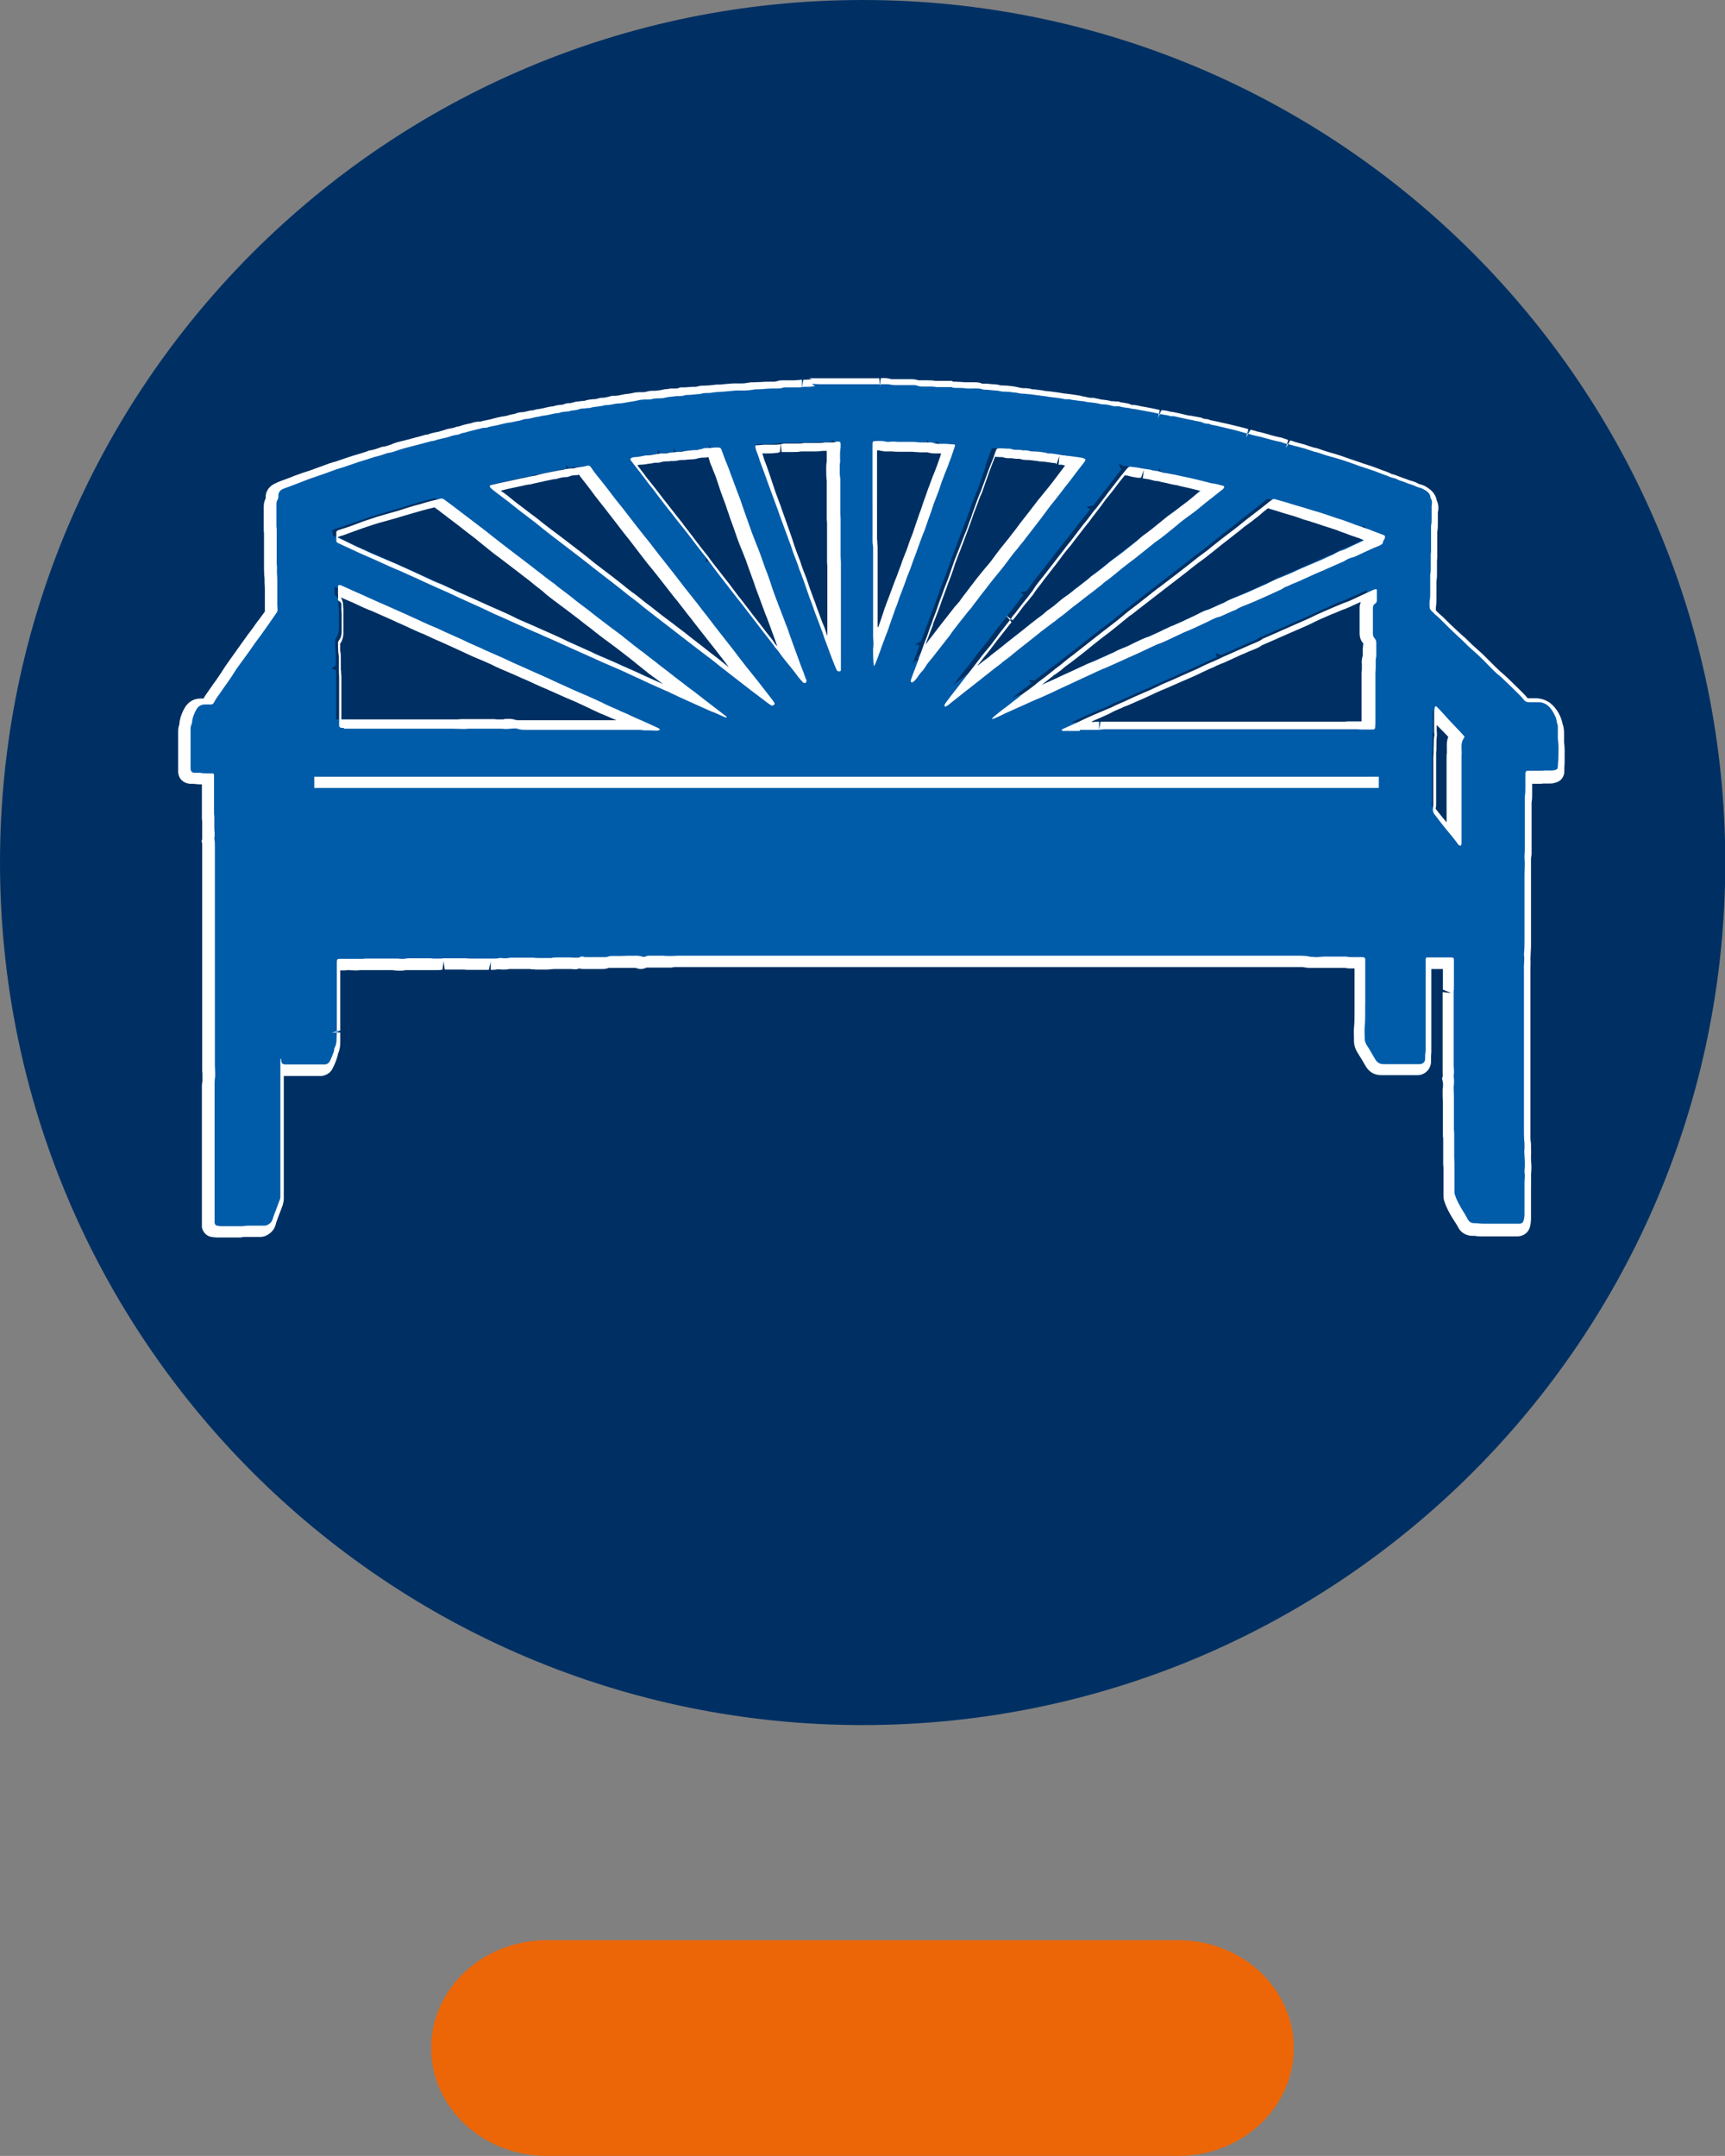
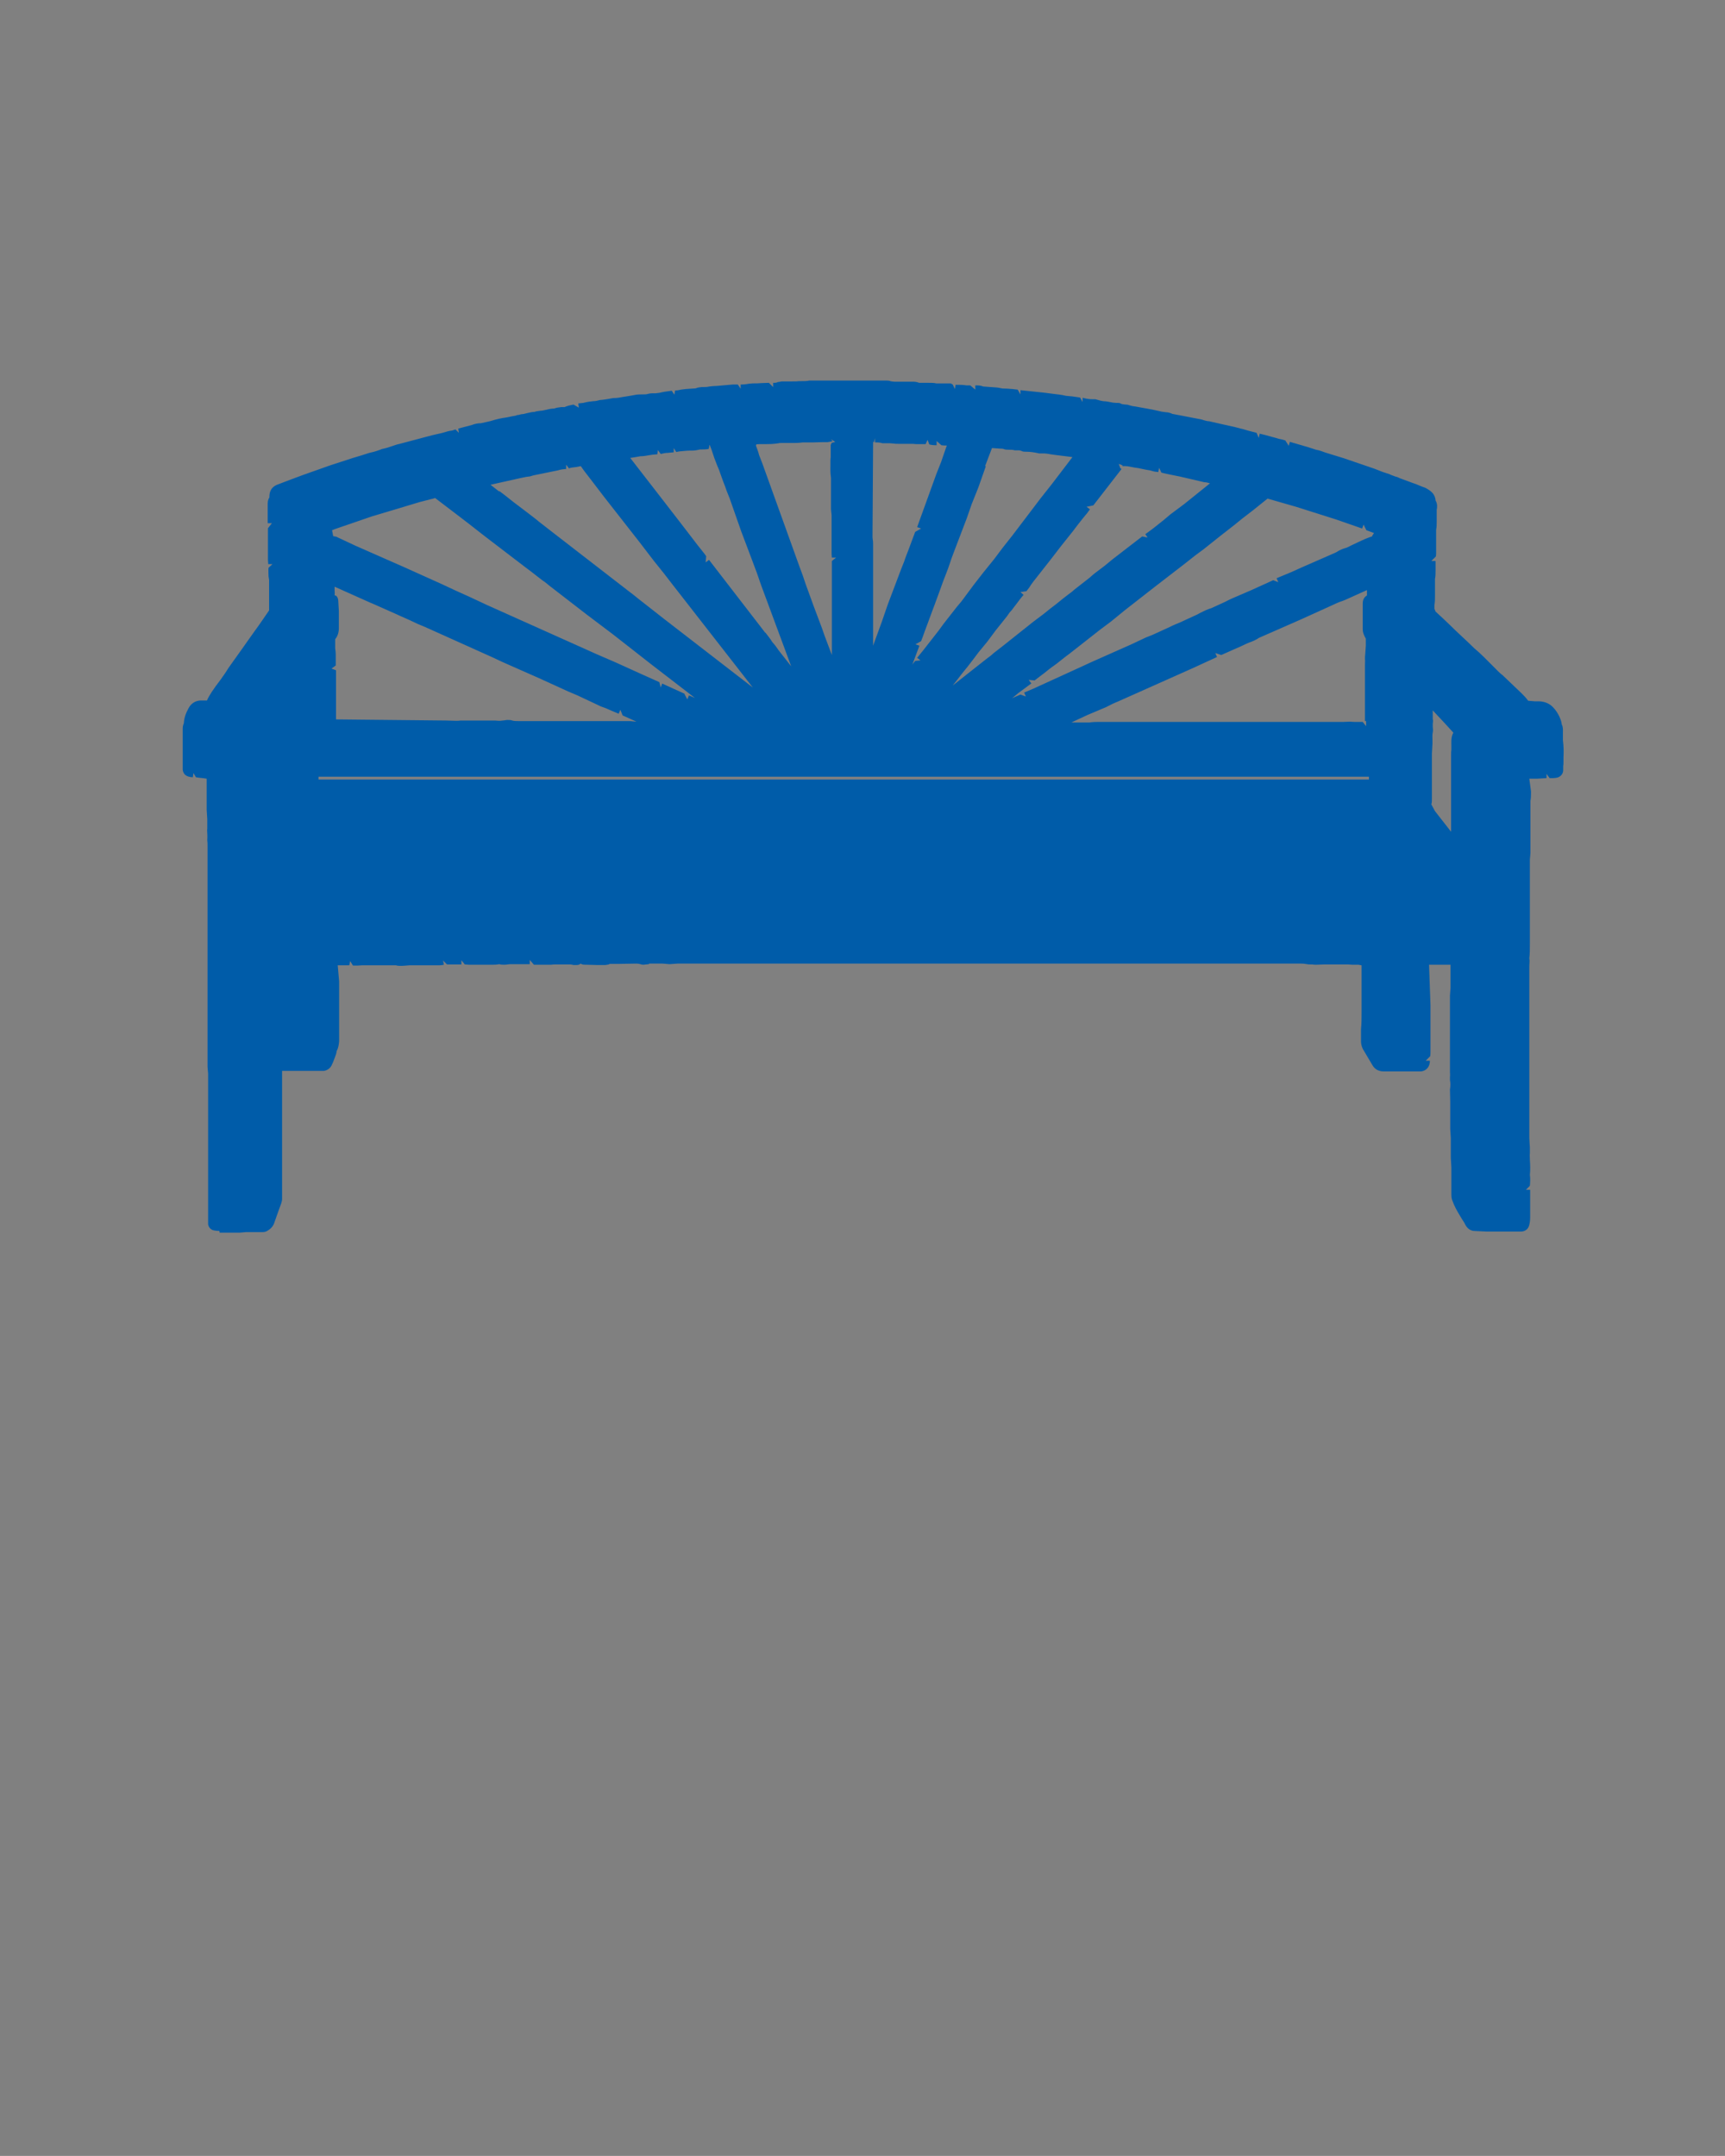
<svg xmlns="http://www.w3.org/2000/svg" id="Ebene_1" data-name="Ebene 1" viewBox="0 0 61.09 76.36">
  <rect x="0" y="0" width="61.09" height="76.36" fill="#808080" stroke="none" />
  <defs>
    <style>
      .cls-1 {
        fill: #fff;
      }

      .cls-2 {
        fill: #005ca9;
      }

      .cls-3 {
        fill: #003063;
      }

      .cls-4 {
        fill: #ec6608;
      }
    </style>
  </defs>
-   <path class="cls-4" d="m41.73,76.36h-22.37c-2.26,0-4.09-1.71-4.09-3.82h0c0-2.11,1.83-3.82,4.09-3.82h22.37c2.26,0,4.09,1.71,4.09,3.82h0c0,2.11-1.83,3.82-4.09,3.82Z" />
-   <path class="cls-3" d="m30.55,0C13.68,0,0,13.68,0,30.55s13.68,30.55,30.55,30.55,30.55-13.68,30.55-30.55S47.42,0,30.55,0Z" />
  <g>
    <path class="cls-2" d="m7.77,43.6c-.06,0-.13-.01-.19-.02-.11-.02-.19-.1-.21-.22,0-.05,0-.09,0-.14v-4.84c0-.05,0-.1,0-.15,0-.13,0-.17,0-.21-.01-.14-.02-.19-.02-.24v-7.78c0-.12,0-.18-.01-.24.01-.14,0-.19,0-.25,0-.05-.01-.1,0-.16,0-.11,0-.23,0-.34l-.02-.32v-1.11c-.19-.03-.28-.03-.38-.05l-.09-.15-.02.15c-.24-.01-.34-.11-.36-.27v-1.41c0-.07,0-.15.04-.23.01-.19.07-.36.17-.54.09-.17.25-.27.44-.27h.21c.04-.1.1-.19.16-.29.1-.15.2-.29.31-.43.1-.14.2-.28.29-.43l.47-.66c.15-.22.31-.43.46-.65.06-.07.51-.73.51-.73,0-.09,0-.67,0-.67v-.41s-.02-.13-.02-.13c0-.1-.01-.2,0-.3l.14-.13h-.15s-.01-.15-.01-.15v-1.02s0-.1,0-.1l.14-.18h-.15s0-.65,0-.65c0-.08,0-.17.06-.26,0-.15.02-.34.27-.45.12-.05.93-.35.93-.35l.96-.34.8-.26.3-.09.28-.09c.2-.04.33-.09.46-.14.16-.03.26-.07.35-.1.14-.05.21-.07.27-.08l.94-.25c.18-.05.27-.07.36-.09.06-.01.12-.03.18-.04.17-.05.26-.08.37-.09l.12-.04.12.12-.02-.15.49-.13c.1-.04.21-.06.31-.06.08-.02.34-.07.39-.09.16-.05.32-.09.49-.11l.25-.05c.08-.01.12-.02.16-.04h.03s.12-.03.12-.03c.06,0,.13-.02.21-.04.08-.02.17-.04.25-.04.04-.02.12-.03.2-.04.05,0,.09-.01.14-.02.13-.03.24-.06.36-.06.07-.03.16-.04.24-.05h.12s.12-.05.18-.06l.14-.03.19.11-.02-.15.18-.02c.15-.04.25-.05.35-.06.08,0,.16-.02.23-.04.15-.01.23-.03.31-.04.05-.01.1-.02.16-.03.15,0,.25-.02.35-.04.06-.01.12-.02.19-.03.08-.01.16-.03.23-.04.09-.02.17-.02.23-.02h.02c.11,0,.17,0,.22-.02.05-.01.1-.02.15-.02h.12c.06-.01.13-.01.19-.03.08-.02.16-.03.24-.04l.14-.02.09.14.03-.15c.07,0,.14-.01.21-.03l.16-.02.29-.02s.08,0,.11-.02c.05-.02.11-.02.17-.03.12,0,.19,0,.27-.02.09-.01.17-.02.26-.02l.57-.05c.06,0,.12,0,.18,0l.1.15v-.15c.1,0,.2-.01.3-.03,0,0,.12-.01.13-.01.13,0,.21,0,.29-.01.09,0,.19-.01.28-.01l.15.15v-.15c.07,0,.13,0,.17-.03h.02s.12-.02.12-.02c0,0,.35,0,.35,0,.13,0,.19,0,.24-.01h.11c.11,0,.19,0,.27-.02h.16s.11,0,.11,0h2.25s.21,0,.21,0c.04,0,.09,0,.14.02.05.01.1.02.15.02h.63c.06,0,.15,0,.24.04h.33c.12,0,.2,0,.28.02h.51s.07.04.07.04l.08.16.02-.15c.15,0,.27,0,.38.02.04,0,.09,0,.14,0l.18.15s0-.15,0-.15c.1,0,.19,0,.28.04l.41.03c.06,0,.11.01.17.02l.1.02c.12,0,.24.01.36.02l.18.02.1.17v-.15s.85.09.85.09l.31.04c.15.02.3.03.45.07l.22.02.28.04.09.16v-.15c.16.04.25.05.34.05h.11c.06.02.12.03.18.05,0,0,.1.02.1.02.11,0,.23.03.34.05.04,0,.07.01.11.01.1,0,.14,0,.18.03.04.02.1.02.16.03.04,0,.08,0,.12.02.11.03.14.04.18.04l.45.08c.18.03.35.07.53.11l.14.02c.07,0,.16.02.24.06l.32.06.72.14c.15.05.21.06.26.06,0,0,.87.2.93.21l.19.05c.1.02.18.05.25.07l.31.08.08.18.03-.15c.14.03.28.07.42.11.12.03.19.05.25.07l.14.03.1.03.12.19.04-.14.62.18.31.1c.12.02.22.06.33.1l.65.2,1.08.37.18.07c.09.04.19.07.28.1.05.01.09.03.13.05.05.02.1.04.16.06.06.01.12.04.16.06l.46.17c.07.02.14.05.21.08.04.02.1.04.15.06.08.02.14.06.2.1.06.04.23.15.24.38.05.07.07.19.04.33v.41c0,.11,0,.2-.02.29v.81s0,.09-.01.14l-.16.16h.15v.35c0,.11,0,.19-.02.28v.6c0,.11,0,.22-.02.33,0,.04,0,.09,0,.13l.04.1.27.25.22.21c.15.15.3.29.45.43.07.06.36.34.43.41.12.1.23.2.34.31l.32.32c.15.15.24.25.35.33,0,0,.51.49.66.63.08.08.17.17.24.27l.24.02h.16c.19.01.36.08.48.21.1.1.17.22.22.32.04.09.08.18.09.29.05.09.04.2.04.29v.27c.03.24.03.42.02.6v.16c0,.06,0,.11-.01.16,0,.05,0,.09,0,.14,0,.12-.08.22-.2.26-.05.01-.1.02-.15.02h-.13s-.11-.15-.11-.15v.15s-.33.02-.33.02h-.28s.06.45.06.45c0,.13,0,.23-.02.34v1.84s-.02.24-.02.24c0,.17,0,.29,0,.41,0,.08,0,.15,0,.23,0,.14,0,.27,0,.41v1.9c0,.24,0,.39-.02.54.02.09,0,.2,0,.31,0,.07,0,.13,0,.2,0,.12,0,.25,0,.37v5.47c0,.07.02.34.02.34,0,.08,0,.14,0,.21-.01.07,0,.14,0,.23.01.18.02.36,0,.54.02.14.01.27,0,.39l-.14.14h.15c0,.33,0,.66,0,.99,0,.08-.01.17-.03.25-.03.14-.13.23-.28.24h-1.23s-.42-.02-.42-.02c-.15,0-.27-.09-.34-.23-.03-.07-.08-.13-.12-.2l-.06-.1c-.11-.18-.21-.36-.28-.56-.03-.08-.03-.16-.03-.21v-.95s-.02-.35-.02-.35v-.69s-.02-.32-.02-.32v-.95c0-.09-.01-.45-.01-.45.02-.12.02-.23,0-.34v-.04s0-.07,0-.07c.01-.05,0-.11,0-.18,0-.05,0-.09,0-.14v-2.56s.02-.27.02-.27v-.82s-.76,0-.76,0l.05,1.43v1.65c0,.05,0,.11-.01.16l-.16.16h.15c0,.23-.14.36-.32.38h-1.3c-.19,0-.33-.07-.42-.23l-.29-.49c-.07-.1-.11-.22-.11-.35v-.12c0-.1,0-.2,0-.3.02-.2.02-.41.02-.61v-1.66l-.11-.02h-.22s-.16-.01-.16-.01h-.83s-.23.01-.28.01-.1,0-.15-.01c-.02,0-.03,0-.05,0-.05,0-.09,0-.13-.01-.11-.02-.16-.02-.21-.02h-22.09s-.28.02-.28.02l-.24-.02h-.47s-.03.02-.03.02l-.18.02s-.07,0-.11-.02c-.04-.01-.08-.02-.14-.02,0,0-.59.01-.6.01-.09,0-.15,0-.22,0h-.13s-.03.02-.03.02l-.12.02h-.29s-.37-.01-.38-.01c-.1,0-.15,0-.21-.04-.03.04-.09.05-.15.05h-.1s-.08-.02-.12-.02c0,0-.41,0-.42,0-.14,0-.19,0-.24.01h-.11s-.37,0-.37,0h-.14s-.15-.17-.15-.17v.15s-.68,0-.68,0c-.07,0-.14.02-.22.02-.06,0-.12,0-.18-.02-.09.02-.17.02-.24.02h-.83s-.15-.01-.15-.01l-.12-.15v.15s-.18,0-.18,0h-.12s-.21,0-.21,0l-.14-.14.03.15c-.05.01-.11.02-.16.02-.04,0-.14,0-.14,0h-.1s-.13,0-.13,0h-.69c-.14.01-.21.02-.28.02s-.14,0-.2-.02c-.04,0-.07,0-.11,0h-.97s-.08,0-.12,0c-.05,0-.1.01-.16.01s-.11,0-.16,0l-.1-.16-.03.15s-.08,0-.11,0h-.3s.05.57.05.57v1.64s0,.14,0,.14v.34c-.01.1-.02.23-.09.35,0,.08-.04.15-.06.22-.05.14-.08.21-.12.29-.05.1-.15.17-.27.19h-.11s-1.27,0-1.27,0h-.1s0,4.49,0,4.53c0,.05-.01.1-.03.16,0,0-.23.63-.24.67-.04.14-.13.24-.28.32-.06.03-.12.03-.17.03h-.56s-.23.02-.23.02h-.39s-.31,0-.31,0Zm42.98-18.11c0,.05,0,.1-.01.15v.1c0,.06.02.13,0,.2-.02.09-.01.19-.01.28v.12s-.02.31-.02.35v1.61c0,.06,0,.13-.02.19l.13.24.57.73v-2.72c0-.08,0-.13.01-.18,0-.04,0-.09,0-.15,0-.12-.02-.3.07-.46l-.31-.34c-.1-.11-.2-.21-.3-.32-.04-.04-.08-.09-.12-.13v.34Zm-2.27,2.12v-.1H11.28v.1h37.2Zm-.1-1.92v-.15s-.02,0-.02,0c-.03,0-.02-.04-.02-.07v-1.78s0-.09,0-.13c0-.13.01-.17,0-.21,0-.07,0-.13.01-.19l.02-.29v-.25c-.08-.14-.11-.23-.11-.33v-.91c0-.14.05-.23.15-.29v-.19s-.62.28-.62.28c-.13.06-.2.09-.26.11-.13.04-.25.1-.38.16l-1.08.49-1.48.65c-.12.08-.22.12-.3.15-.12.04-.23.1-.34.15l-.7.31-.21-.07.06.14-.87.4-2.6,1.16c-.17.07-.28.12-.39.18-.05.03-.1.05-.15.07l-.57.24-.58.27h.63c.15-.02.23-.02.31-.02h8.68s.25-.01.25-.01c.1.01.17.01.24.01h.21s.12.15.12.15Zm-25.84-.13l-.49-.22-.08-.2-.06.14c-.09-.04-.17-.07-.26-.11-.1-.04-.19-.09-.29-.12-.09-.03-.17-.07-.25-.11l-.66-.31-.33-.14-1.03-.47-1.29-.57-.34-.16s-2.33-1.05-2.4-1.08c-.18-.07-.36-.15-.54-.24l-.36-.16-.13-.06-.81-.36-.12-.05-1.25-.56s0,.08,0,.12c0,.07.01.12,0,.19,0,0,.01,0,.02,0,.04,0,.11.07.11.21,0,0,.02.3.02.34v.6c0,.16-.04.29-.13.4,0,.17,0,.24,0,.32.01.07.02.15.02.22v.39s-.15.11-.15.11l.16.06s0,.09,0,.14v1.6s3.9.04,3.9.04c.07,0,.36.01.36.01.05,0,.1,0,.15-.01h1.06s.1,0,.15,0c.05,0,.09.01.14.01s.09,0,.14-.01c.06,0,.11-.02.17-.02.06,0,.12,0,.17.02.07.02.14.02.23.02h3.96s.17.02.21.02Zm1.69-1l.11.21.06-.14.21.09-1.52-1.17-1.38-1.08-.94-.71-1.32-1.02s-.13-.11-.16-.13c-.08-.05-.15-.11-.23-.17-.14-.11-.28-.22-.43-.33l-1.36-1.04-.22-.17c-.15-.12-.31-.24-.46-.36,0,0-1.11-.85-1.18-.9h0c-.06.02-.1.03-.15.04l-.39.1c-.1.03-.93.28-.93.28l-.77.23-1.31.45-.1.04.04.21.11.02.66.31,1.77.78,1.31.59.47.22.51.23.62.29,3.88,1.74.67.29.97.44.58.26.05.19.05-.14.77.35Zm12.29-.35l-.46.34c-.11.09-.14.12-.18.15-.01,0-.02.02-.04.03l.3-.13.19.07-.06-.14.33-.14,1.75-.8.28-.13,1.44-.64.51-.24.25-.1.59-.27c.08-.04.16-.08.24-.11.12-.05.24-.1.36-.16l.37-.17.13-.07c.12-.06.24-.12.38-.16l.48-.22c.19-.1.31-.15.43-.2l.51-.22.77-.35.18.07-.06-.14.53-.22.33-.15,1.12-.49c.09-.04.12-.05.15-.07.08-.05.17-.1.28-.13.08-.02.16-.06.23-.1.26-.12.45-.22.65-.29.03-.01.07-.02.1-.04v-.02s.06-.09.06-.09l-.27-.1-.1-.2-.05.14-.92-.32-1.42-.45-1.01-.29-.51.41-.39.3-.27.22-.5.39-.59.47-.31.23-.38.3-1.05.81-1.05.82-.49.4-.4.3-1.07.84-.16.12-.29.23-.11.08s-.1.07-.15.11c-.12.1-.24.19-.36.28l-.17.13-.21-.02.09.12Zm-18.84-6.82c.12.09.23.17.35.27.11.09.23.18.35.27l.29.22c.14.11.28.21.42.33.15.12.3.23.45.35l2.74,2.12c.11.08.22.17.33.26.08.06.46.36.46.36.14.11.28.22.42.33l3.17,2.45-2.83-3.63c-.22-.29-.44-.57-.67-.85-.11-.14-.49-.64-.49-.64l-1.26-1.61-.52-.68c-.11-.14-.22-.28-.32-.43l-.15.03c-.14.02-.21.02-.27.05l-.1-.13v.15c-.13.01-.17.02-.22.03-.06.02-.11.03-.17.04l-.78.16c-.07.02-.11.04-.16.04-.11.01-.21.04-.32.06l-1.03.23.31.24Zm22.04-.78l-1,1.29-.24.05.12.09c-.07.1-.14.19-.22.28-.13.16-.26.33-.38.49l-.43.54c-.23.3-.46.6-.7.9l-.11.14c-.11.14-.22.27-.31.42l-.1.13-.21.03.11.1c-.09.1-.18.22-.26.33l-.07.09c-.07.1-.12.16-.17.21l-.09.13-.4.5-.29.39-.32.39-.15.2c-.11.14-.21.28-.32.41-.1.12-.19.24-.29.37l-.15.19,1.23-.97c.07-.05.14-.1.21-.17l.36-.28,1.03-.82.41-.31.21-.17.21-.16c.18-.15.31-.25.44-.35.07-.05.14-.1.2-.16l.55-.43c.11-.1.15-.13.2-.17.11-.08.22-.17.33-.25l.28-.23.92-.71.13-.1.19.04-.08-.12c.23-.16.44-.33.65-.5l.25-.21.47-.35.92-.74c-.06-.02-.13-.04-.2-.04l-.86-.2c-.05-.01-.1-.02-.15-.03,0,0-.4-.08-.51-.11l-.08-.17-.03.15c-.11-.01-.16-.02-.22-.04-.06-.02-.13-.03-.2-.04l-.29-.06c-.1-.01-.19-.03-.29-.05-.05-.01-.1-.02-.16-.02h-.11s0-.03,0-.03l-.13-.05.06.16Zm-12.61,5.8c.08.11.17.21.24.33l.11.13.12.17.44.56-1.06-2.86-.06-.17c-.03-.1-.07-.2-.1-.29-.06-.16-.12-.32-.18-.48l-.37-.98-.41-1.17-.06-.15c-.04-.09-.07-.18-.1-.27l-.07-.18c-.03-.08-.06-.17-.09-.25-.03-.1-.07-.2-.12-.31l-.1-.26-.1-.3-.07-.18-.03.15c-.1.02-.2.02-.31.02-.13.03-.2.04-.29.04h0c-.09,0-.17,0-.24.01-.14.01-.23.02-.31.04l-.09-.14v.15s-.21.02-.21.02c-.09,0-.17.02-.25.04l-.1-.14-.02.15c-.15.01-.21.02-.27.03-.11.02-.22.04-.33.04l-.17.03c-.06.01-.13.02-.19.03,0,0,2.04,2.63,2.18,2.82.13.17.25.33.39.5.04.05.08.1.12.16l-.02.22.12-.09,1.99,2.58Zm7.8-5.89l-.26.74-.24.6-.17.49-.45,1.18c-.03.08-.06.16-.09.24l-.05.15c-.05.15-.1.29-.16.44-.07.17-.13.34-.19.51l-.22.6c-.05.14-.09.23-.12.32-.01.03-.11.3-.11.3-.03.08-.06.16-.09.24-.03.08-.06.17-.09.25l-.05.13-.2.11.14.05-.25.67s.02-.02.02-.03c.03-.03.05-.07.08-.1l.19-.02-.12-.09.21-.26.54-.69.19-.26.47-.6.16-.19.43-.58.35-.45.38-.47.18-.24c.09-.12.18-.24.27-.35.06-.08.13-.16.19-.24l1.01-1.33.38-.48.74-.97-.64-.08-.14-.02c-.09-.02-.18-.03-.27-.03h-.13c-.17-.04-.32-.06-.47-.06-.05,0-.11,0-.16-.03-.03-.01-.06-.02-.11-.02h-.13c-.05-.02-.12-.02-.18-.02-.08,0-.14,0-.19-.02-.04-.02-.09-.02-.15-.02l-.28-.02-.24.63Zm-8.14-.74c.06.16.09.24.11.33l.12.31s1.29,3.59,1.31,3.64c.08.21.16.43.23.65l.28.77.29.77.09.26.26.69v-3.33s.15-.12.15-.12h-.15c-.01-.1-.01-.14-.01-.19v-1.19s0-.12,0-.12c-.01-.13-.02-.18-.02-.22v-1.1c-.03-.22-.02-.34-.02-.46v-.12s0-.1.01-.15c0-.04,0-.07,0-.12,0-.07,0-.13,0-.2v-.14s.02,0,.02,0v-.05s.14-.04.14-.04l-.15-.09s.04.07.07.07h-.02s-.17.03-.17.03h-.16c-.15,0-.26.01-.36.01h-.36c-.17.02-.25.02-.33.02h-.44s-.07,0-.09.01c-.2.03-.32.03-.44.03h-.17c-.06,0-.12,0-.18.01,0,0,0,.01,0,.02Zm4.15-.14l-.02,3.29v.11c.02.13.02.18.02.24v3.14s0,.07,0,.11c0,.14,0,.19,0,.24,0,.03,0,.06,0,.1l.31-.85.21-.61.48-1.27c.03-.08.07-.17.1-.25.04-.13.09-.25.14-.38l.25-.67.21-.12-.14-.05.68-1.88.17-.43.2-.58c-.07,0-.13,0-.19-.01l-.17-.15v.15h0c-.13,0-.19-.01-.26-.03l-.06-.16-.07.15h-.13c-.12,0-.17,0-.21,0-.07-.01-.14-.01-.22-.01h-.42c-.05,0-.11,0-.16-.01-.04,0-.08-.01-.12-.01-.04,0-.13,0-.13,0h-.14c-.08-.03-.17-.03-.26-.03v-.15l-.04.15Z" />
-     <path class="cls-1" d="m28.75,13.6s.07,0,.11,0c.06,0,.12.01.17.01.39,0,.77,0,1.16,0,.34,0,.67,0,1.01,0,.01,0,.03,0,.04,0,.03,0,.06,0,.09,0,.03,0,.05,0,.08,0,.04,0,.07,0,.11.01.06.01.12.02.18.02.1,0,.2,0,.3,0,.11,0,.22,0,.33,0,.06,0,.12,0,.18.03.03.01.07.01.11.02.05,0,.1,0,.14,0,.04,0,.08,0,.13,0,0,0,.01,0,.02,0,.08,0,.17,0,.25.02.02,0,.05,0,.07,0,.01,0,.02,0,.03,0,0,0,.01,0,.02,0,.13,0,.26,0,.38,0,.01,0,.03,0,.04,0,.05.03.11.03.16.03.01,0,.03,0,.04,0,0,0,0,0,.01,0,.11,0,.22,0,.33.02.05,0,.1,0,.15,0,.06,0,.12,0,.18,0,0,0,0,0,.01,0,.07,0,.14,0,.21.03.02,0,.04.01.05.01.13,0,.26.02.39.03.06,0,.12.01.17.02.03,0,.06.02.1.02,0,0,0,0,0,0,0,0,0,0,.01,0,.13,0,.26.01.39.03.05,0,.1.01.15.02.03,0,.06.02.1.02.09,0,.18.01.26.02.06,0,.12.01.19.02.13.02.25.03.38.05.04,0,.09.01.13.02.2.03.41.04.61.09.03,0,.06,0,.09,0,.05,0,.09,0,.14.02.13.02.25.03.38.05.01,0,.03,0,.04,0,.13.04.27.04.4.06.08.01.17.03.25.05.01,0,.02,0,.03,0,.11,0,.22.02.32.05.06.02.13.02.2.02.02,0,.05,0,.07,0,.1.04.21.04.31.06.01,0,.03,0,.04,0,.07.03.14.03.21.04.13.02.25.05.38.07.17.03.34.06.51.11.02,0,.05,0,.08.01.09.02.19.02.28.06.02,0,.04,0,.05,0,.02,0,.04,0,.07,0,.15.03.3.07.45.1.05.01.09.02.14.03.05,0,.1.02.15.03.07.01.14.03.2.04.02,0,.04,0,.06.02.07.03.15.05.22.05.02,0,.04,0,.05.01.02,0,.03.02.05.02.15.03.3.06.45.1.11.03.23.05.34.08.07.02.15.04.22.06.11.03.21.06.32.09.03,0,.06.01.08.02.06.02.13.03.19.05.02,0,.04.01.05.01.15.03.31.08.46.12.11.03.23.06.34.08.03,0,.06.02.09.03.03,0,.06.02.09.03.04.01.08.02.13.03.04.01.08.02.12.03.03.01.07.02.1.03,0,0,.01,0,.02,0,.11.03.22.06.33.09.09.03.18.06.27.09.02,0,.04.02.06.02.13.02.26.08.39.12.1.03.21.06.32.09.08.02.16.05.24.07.21.07.42.14.63.22.15.05.3.1.45.15.16.05.31.12.46.17.1.03.2.09.31.11.07.01.14.05.2.08.09.03.19.06.28.1.1.04.2.06.3.11.06.03.13.05.2.07.05.02.09.04.14.07,0,0,.01.01.02.01.09.06.16.13.17.25,0,.01,0,.02.01.03.05.08.05.17.03.27,0,.04,0,.08,0,.12,0,.11,0,.21,0,.32,0,.09,0,.18-.02.26,0,.04,0,.08,0,.12,0,.24,0,.48,0,.72,0,.06,0,.12-.01.17,0,.04,0,.08,0,.12,0,.12,0,.23,0,.35,0,.08,0,.17-.02.25,0,.04,0,.07,0,.11,0,.17,0,.34,0,.52,0,.1,0,.2-.02.31-.01.07,0,.15,0,.22,0,.04.02.07.04.1.05.05.1.1.15.15.06.05.12.1.17.15.22.22.44.44.67.65.15.13.28.28.43.41.11.1.23.2.33.3.11.1.21.21.32.32.12.12.23.24.36.34.02.01.03.03.05.04.2.19.4.38.59.57.08.08.16.16.23.25.05.06.1.08.17.08,0,0,0,0,0,0,.06,0,.12,0,.18,0,.05,0,.1,0,.15,0,.15,0,.28.05.39.16.08.08.14.18.19.28.04.08.07.15.08.24,0,.01,0,.02,0,.03.05.09.04.19.04.28,0,.08,0,.15,0,.23,0,.03,0,.06,0,.09.04.22.02.45.02.67,0,.1-.02.2-.02.31,0,.06-.03.1-.09.11-.04.01-.08.02-.12.02-.02,0-.05,0-.07,0-.03,0-.06,0-.09,0-.02,0-.04,0-.07,0-.07,0-.13.01-.2.01-.04,0-.09,0-.13,0-.03,0-.05,0-.08,0-.02,0-.05,0-.07,0-.05,0-.09,0-.14,0-.06,0-.08.02-.09.09,0,.03,0,.05,0,.08,0,.14,0,.29,0,.43,0,.1,0,.2-.02.31,0,.04,0,.09,0,.13,0,.58,0,1.16,0,1.74,0,.07,0,.13-.01.2,0,.04,0,.07,0,.11.02.19,0,.39,0,.58,0,.19,0,.38,0,.57s0,.39,0,.58v.57c0,.19,0,.39,0,.58,0,.18,0,.35-.02.53,0,0,0,0,0,.01.03.17-.01.34,0,.51,0,.18,0,.35,0,.53,0,.17,0,.34,0,.52s0,.34,0,.52v.53c0,.17,0,.34,0,.52,0,1.07,0,2.15,0,3.22,0,.12.01.23.02.35,0,.06,0,.12,0,.18-.02.09,0,.17,0,.26.01.17.02.34,0,.52,0,.01,0,.03,0,.04.02.12.01.23,0,.35,0,.05,0,.1,0,.15,0,.33,0,.66,0,.99,0,.07-.01.15-.03.22-.02.08-.07.12-.15.12-.02,0-.04,0-.06,0-.01,0-.03,0-.04,0-.08,0-.15,0-.23,0-.12,0-.24,0-.36,0s-.24,0-.35,0c-.06,0-.11,0-.17,0-.03,0-.06,0-.08,0-.11,0-.22-.02-.33-.02-.1,0-.17-.06-.22-.15-.05-.11-.12-.21-.18-.31-.1-.17-.2-.34-.26-.53-.02-.05-.02-.11-.02-.16,0-.32,0-.63,0-.95,0-.07-.01-.15-.01-.22,0-.04,0-.09,0-.13,0-.23,0-.46,0-.69,0-.06,0-.12-.01-.17,0-.05,0-.1,0-.14,0-.32,0-.63,0-.95,0-.12,0-.24-.01-.36,0-.02,0-.04,0-.07.02-.13.02-.26,0-.38,0-.01,0-.02,0-.03.03-.12,0-.24,0-.36,0-.85,0-1.71,0-2.56,0-.05,0-.1.01-.15,0-.04,0-.08,0-.12,0-.28,0-.55,0-.83,0-.02,0-.04,0-.07,0-.06-.02-.07-.08-.08,0,0,0,0-.01,0-.19,0-.38,0-.58,0-.08,0-.16,0-.24,0-.01,0-.02,0-.03,0-.04,0-.06.02-.06.06,0,.04,0,.07,0,.11,0,.47,0,.94,0,1.41,0,.55,0,1.1,0,1.65,0,.08-.01.15-.02.23,0,.04,0,.09,0,.13,0,.11-.07.18-.18.19-.01,0-.03,0-.05,0-.01,0-.02,0-.03,0h-.01c-.23,0-.45,0-.68,0-.17,0-.35,0-.52,0,0,0,0,0,0,0-.13,0-.22-.05-.29-.16-.08-.14-.16-.27-.24-.41-.02-.03-.04-.06-.06-.09-.05-.08-.08-.16-.08-.26,0-.14-.01-.27,0-.41.03-.3.01-.6.02-.9,0-.3,0-.6,0-.9,0-.16,0-.32,0-.48,0-.03,0-.05,0-.08,0-.08-.02-.09-.1-.1-.01,0-.02,0-.03,0s-.02,0-.03,0c0,0,0,0,0,0-.06,0-.12,0-.18,0-.04,0-.08,0-.12,0-.07,0-.14,0-.21-.02-.01,0-.02,0-.03,0,0,0,0,0,0,0-.21,0-.43,0-.64,0,0,0-.01,0-.02,0,0,0,0,0,0,0-.03,0-.06,0-.09,0-.09,0-.19.02-.28.02-.04,0-.08,0-.11-.01-.02,0-.03,0-.05,0-.07,0-.13-.02-.19-.03-.06,0-.12-.01-.18-.01-1.21,0-2.41,0-3.62,0-.4,0-.8,0-1.2,0-5.76,0-11.52,0-17.27,0-.08,0-.16.01-.24.01,0,0-.02,0-.03,0-.02,0-.04,0-.06,0-.06,0-.12-.01-.19-.01-.06,0-.13,0-.19,0-.08,0-.16,0-.23,0-.02,0-.03,0-.05,0,0,0,0,0,0,0-.05,0-.1,0-.15.03-.02,0-.04.01-.06.01s-.04,0-.06-.01c-.06-.02-.13-.03-.2-.03-.01,0-.02,0-.03,0-.19,0-.37,0-.56.01,0,0-.01,0-.02,0-.06,0-.13,0-.19,0-.02,0-.04,0-.06,0-.05,0-.09,0-.14.02-.03.01-.06.02-.09.02,0,0,0,0,0,0-.09,0-.19,0-.28,0,0,0,0,0-.01,0-.02,0-.05,0-.07,0-.08,0-.16,0-.24,0,0,0,0,0,0,0-.03,0-.06,0-.09,0-.04,0-.07,0-.11-.02-.01,0-.03,0-.04,0-.02,0-.05,0-.07.02-.04.02-.07.02-.11.02-.03,0-.05,0-.08,0-.05,0-.09-.01-.14-.01-.06,0-.12,0-.18,0-.07,0-.14,0-.21,0,0,0,0,0,0,0-.02,0-.05,0-.07,0-.07,0-.15,0-.22.02-.02,0-.04,0-.06,0-.01,0-.03,0-.04,0,0,0,0,0,0,0-.07,0-.13,0-.2,0-.05,0-.1,0-.15,0-.06,0-.12,0-.19-.01-.03,0-.07,0-.1,0-.13,0-.25,0-.38,0-.1,0-.2,0-.3,0,0,0,0,0,0,0,0,0,0,0,0,0-.07,0-.14.02-.2.02-.05,0-.1,0-.16-.01,0,0-.02,0-.02,0-.01,0-.03,0-.04,0-.07.02-.13.02-.2.02-.02,0-.05,0-.07,0h0c-.13,0-.26,0-.39,0s-.25,0-.37,0c-.05,0-.1,0-.15-.01-.01,0-.02,0-.04,0-.06,0-.12,0-.18,0h0s-.06,0-.1,0c-.01,0-.03,0-.04,0-.09,0-.19,0-.28,0-.01,0-.03,0-.04,0-.03,0-.07,0-.1,0-.04,0-.09.01-.13.01-.04,0-.07,0-.11,0-.01,0-.03,0-.04,0-.02,0-.03,0-.05,0-.01,0-.03,0-.04,0,0,0,0,0-.01,0-.04,0-.08-.01-.12-.01-.03,0-.06,0-.1,0,0,0,0,0-.01,0-.19,0-.39,0-.58,0,0,0,0,0,0,0-.03,0-.06,0-.09,0-.06.01-.12.02-.18.02s-.12,0-.18-.01c-.04,0-.09,0-.13,0-.16,0-.32,0-.47,0s-.33,0-.49,0c-.05,0-.1,0-.14.01-.04,0-.09,0-.13,0-.06,0-.12,0-.17,0-.03,0-.06,0-.09,0-.02,0-.04,0-.06,0-.04,0-.09,0-.13,0-.09,0-.18,0-.26,0-.07,0-.08.02-.09.09,0,.03,0,.06,0,.09,0,.73,0,1.45,0,2.18,0,.05,0,.1,0,.15,0,.02,0,.04,0,.07,0,.09-.01.18-.01.26,0,.1-.01.2-.06.29,0,.02-.02.03-.02.05,0,.09-.04.16-.07.24-.02.07-.06.14-.09.21-.03.06-.09.1-.16.11-.03,0-.06,0-.09,0-.22,0-.44,0-.66,0-.2,0-.4,0-.59,0-.03,0-.07,0-.1,0-.08-.01-.11-.05-.12-.13,0-.02,0-.05-.01-.07,0,0-.02,0-.02,0,0,.02,0,.03,0,.05,0,.04,0,.08,0,.12,0,1.53,0,3.05,0,4.58,0,.04,0,.08,0,.12,0,.04,0,.08-.02.12-.07.19-.14.37-.21.56-.02.04-.03.08-.04.12-.03.11-.11.18-.2.22-.03.02-.08.02-.12.02-.06,0-.11,0-.17,0s-.11,0-.16,0c-.07,0-.14,0-.22,0-.07,0-.14.01-.21.02-.03,0-.07,0-.1,0-.12,0-.23,0-.35,0-.09,0-.19,0-.28,0-.05,0-.11-.01-.16-.02-.05,0-.08-.05-.09-.1,0-.04,0-.08,0-.12,0-.42,0-.84,0-1.25,0-1.2,0-2.39,0-3.59,0-.08.01-.15.02-.23,0-.05,0-.1,0-.14,0-.08-.01-.15-.01-.23,0-2.59,0-5.19,0-7.78,0-.09,0-.18-.02-.27,0,0,0-.02,0-.02.03-.12,0-.23,0-.35,0-.12,0-.23,0-.35,0-.05,0-.11-.01-.16,0-.05,0-.1,0-.15,0-.37,0-.74,0-1.11,0-.04,0-.07,0-.11,0-.04-.02-.06-.06-.06-.03,0-.05,0-.08,0-.01,0-.03,0-.04,0-.02,0-.04,0-.06,0-.08,0-.17,0-.25-.02-.01,0-.03,0-.05,0s-.03,0-.05,0c0,0,0,0,0,0,0,0-.01,0-.02,0-.01,0-.02,0-.03,0-.02,0-.03,0-.05,0-.09,0-.13-.05-.14-.14,0-.02,0-.04,0-.07,0-.44,0-.89,0-1.33,0-.06,0-.11.03-.16.01-.02.01-.05.02-.07.01-.16.07-.32.15-.46.06-.12.17-.19.31-.19.05,0,.1,0,.15,0,.02,0,.04,0,.06,0,0,0,0,0,0,0,.05,0,.08-.02.11-.07.05-.1.11-.19.18-.28.1-.15.2-.29.3-.43.1-.14.2-.29.29-.44.02-.03.05-.07.07-.1.13-.18.27-.37.4-.55.15-.22.3-.43.46-.64.08-.11.16-.23.24-.34.09-.13.18-.26.27-.39.03-.04.05-.09.04-.14,0-.05-.01-.1-.01-.15,0-.15,0-.31,0-.46,0-.14,0-.28,0-.42,0-.14-.02-.28-.01-.42,0-.05,0-.09-.01-.14,0-.05,0-.1,0-.15,0-.34,0-.68,0-1.02,0-.06,0-.12-.01-.17,0-.04,0-.07,0-.11,0-.22,0-.43,0-.65,0-.06,0-.12.04-.18.03-.04.03-.09.03-.14,0-.13.07-.21.18-.25.18-.07.36-.13.53-.2.13-.05.26-.1.39-.15.12-.04.24-.08.35-.12.07-.02.13-.05.2-.07.14-.05.27-.1.41-.15.07-.02.13-.04.2-.06.2-.07.4-.13.59-.2.1-.03.2-.06.29-.09.09-.03.19-.06.28-.09.01,0,.03-.01.04-.01.14-.03.28-.08.42-.13.01,0,.02,0,.03,0,.14-.02.27-.08.4-.12.07-.02.14-.04.21-.06.18-.05.36-.09.54-.14.12-.03.25-.07.37-.1.04,0,.07,0,.11-.02.14-.05.29-.07.44-.11.11-.03.22-.08.34-.09.05,0,.1-.03.16-.05.02,0,.05-.02.07-.02.05,0,.11-.03.16-.04.12-.03.23-.06.35-.09,0,0,.01,0,.02,0,.08-.03.17-.05.25-.05.01,0,.03,0,.04,0,0,0,0,0,0,0,0,0,0,0,0,0,.12-.05.26-.06.38-.09.16-.04.31-.08.47-.1.02,0,.04,0,.06-.01.06-.01.13-.03.19-.04.06-.01.13-.02.19-.05.03-.01.06-.02.09-.02.16,0,.31-.07.46-.08.12-.04.24-.04.37-.07.11-.03.22-.05.33-.06,0,0,.01,0,.02,0,.1-.05.21-.04.32-.06.01,0,.03,0,.04,0,.08-.04.17-.03.26-.05.05-.01.09-.02.14-.04.02,0,.05-.01.08-.01.08,0,.16-.02.24-.02,0,0,.02,0,.02,0,.17-.06.36-.04.53-.1,0,0,.01,0,.02,0,0,0,0,0,0,0,0,0,0,0,.01,0,.14,0,.27-.04.41-.06,0,0,.01,0,.02,0,0,0,0,0,0,0,0,0,0,0,.01,0,.17,0,.33-.05.5-.07.08-.01.17-.03.25-.05.06-.01.13-.02.19-.02.02,0,.04,0,.06,0,0,0,.01,0,.02,0,.07,0,.14,0,.2-.02.05-.01.09-.02.14-.02.11,0,.22,0,.33-.03.12-.03.25-.03.37-.05.02,0,.04,0,.06,0,0,0,0,0,0,0,0,0,.02,0,.03,0,.09,0,.17-.01.25-.04.01,0,.02,0,.03,0,.13,0,.26-.02.38-.03.05,0,.1,0,.15-.02.04-.01.09-.02.13-.02.1,0,.19,0,.28-.02.13-.02.26-.02.38-.03.15-.01.29-.03.44-.04.06,0,.11,0,.17,0,.02,0,.04,0,.06,0,.01,0,.03,0,.04,0,.11,0,.22-.01.33-.03.02,0,.05-.01.07-.01,0,0,0,0,0,0,.02,0,.04,0,.06,0,.18,0,.36-.03.55-.03.03,0,.05,0,.08,0,.02,0,.05,0,.07,0,.08,0,.15,0,.22-.03.03-.01.07-.01.11-.01.05,0,.09,0,.14,0s.09,0,.14,0c.01,0,.03,0,.04,0,0,0,0,0,.01,0,.02,0,.04,0,.06,0,.07,0,.15,0,.22-.02.02,0,.04,0,.06,0,.01,0,.02,0,.04,0,0,0,0,0,0,0,.09,0,.18,0,.27-.02.02,0,.04,0,.05,0m2.07,9.92s.05-.06.06-.09c.06-.15.12-.3.17-.45.05-.14.1-.29.16-.43,0-.02.01-.04.02-.06.05-.14.11-.27.15-.41.07-.2.14-.4.21-.6.02-.05.04-.1.06-.15.03-.09.06-.17.09-.26.06-.15.11-.3.17-.45.03-.09.07-.19.1-.28.05-.13.11-.26.15-.39.07-.21.16-.42.23-.63.05-.14.1-.28.15-.41.02-.06.05-.12.07-.17.05-.14.1-.29.15-.43.03-.09.07-.18.1-.28.03-.09.06-.18.09-.27.06-.16.12-.32.18-.47.03-.08.05-.16.08-.24.02-.06.04-.12.07-.19.05-.14.11-.29.17-.43.03-.09.06-.18.1-.27.05-.15.1-.29.15-.44.01-.03,0-.06-.04-.06-.11,0-.22-.02-.33-.02-.03,0-.06,0-.09,0-.04,0-.09,0-.13,0,0,0,0,0,0,0-.06,0-.11,0-.16-.03-.03-.01-.07-.02-.11-.02-.02,0-.05,0-.07,0s-.05,0-.07,0c-.01,0-.02,0-.03,0,0,0-.02,0-.03,0-.02,0-.05,0-.07,0-.04,0-.08,0-.12,0-.08-.01-.16-.02-.24-.02h0c-.07,0-.14,0-.21,0-.07,0-.14,0-.2,0-.04,0-.09,0-.13,0-.05,0-.1-.01-.15-.01-.05,0-.09,0-.14.01-.02,0-.04,0-.05,0-.02,0-.03,0-.04,0-.1-.03-.19-.03-.29-.03-.02,0-.04,0-.06,0-.16,0-.16,0-.16.17,0,1.09,0,2.18,0,3.27,0,.04,0,.08,0,.12,0,.08.02.15.02.23,0,1.05,0,2.09,0,3.14,0,.07.01.14.01.21,0,.04,0,.09,0,.13,0,.03-.01.06-.01.09,0,.21,0,.42.03.64,0,0,0,.01.02.03m-1.53-7.98s-.04,0-.06,0c-.03,0-.07,0-.1,0-.02,0-.05,0-.07,0-.09.02-.19.02-.28.02-.02,0-.05,0-.07,0-.05,0-.09,0-.14,0-.05,0-.1,0-.15,0,0,0,0,0,0,0,0,0-.02,0-.02,0-.03,0-.05,0-.08,0-.08.02-.16.02-.24.02-.02,0-.03,0-.05,0-.05,0-.09,0-.14,0-.05,0-.1,0-.15,0,0,0,0,0,0,0-.03,0-.05,0-.08,0-.05,0-.1,0-.15.03,0,0-.02,0-.03,0-.17.02-.34.01-.52.01-.1,0-.2.02-.31.02,0,0,0,0-.01,0-.03,0-.05.03-.04.06.01.05.02.1.04.15.04.1.08.2.11.31,0,.02.01.04.02.06.03.09.07.18.1.27.06.15.11.31.17.47.05.13.09.25.14.38.04.11.08.22.12.33.03.08.06.16.09.24.03.09.06.17.09.26.08.22.16.43.24.65.05.13.09.26.14.38.03.08.05.16.08.24.05.14.11.28.16.42.03.09.06.19.1.28.08.21.16.43.23.64.03.08.05.15.08.23.04.11.08.21.12.32.03.08.05.15.08.23.08.2.15.4.23.61.02.05.04.11.06.16.03.09.05.17.09.26.1.27.2.55.31.82.02.06.05.12.07.17.02.05.05.07.1.07,0,0,0,0,.01,0,.03,0,.05-.02.05-.05,0-.03,0-.07,0-.1,0-1.2,0-2.4,0-3.61,0-.04,0-.08,0-.12,0-.06-.01-.12-.01-.19,0-.4,0-.79,0-1.19,0-.05,0-.1,0-.14,0-.07-.01-.13-.01-.2,0-.37,0-.73,0-1.1,0-.04,0-.08,0-.12-.03-.15-.02-.31-.02-.46,0-.04,0-.08.01-.12.01-.06,0-.11,0-.16,0-.06,0-.12,0-.17,0-.07.01-.13.02-.2,0,0,0,0,0,0,0-.05,0-.1,0-.14,0-.04-.03-.07-.07-.07,0,0,0,0-.01,0-.03,0-.07,0-.09.01-.03.01-.06.02-.09.02m-4.78.27s0,0,0,0c0,0,0,0,0,0-.08,0-.16,0-.24.01-.11.01-.23.02-.34.05-.01,0-.03,0-.05,0,0,0,0,0,0,0,0,0-.02,0-.03,0-.07,0-.13.01-.2.02-.1,0-.19.02-.28.04-.03,0-.06,0-.09,0-.03,0-.07,0-.1,0-.16.02-.32.07-.49.07,0,0,0,0-.01,0,0,0,0,0,0,0-.01,0-.02,0-.03,0-.13.02-.27.06-.4.06-.03,0-.06.01-.09.02-.06.02-.07.06-.03.11.16.21.32.41.48.62.04.05.07.1.11.15.1.13.21.26.31.4.17.22.34.45.52.67.13.17.27.35.41.52.15.19.3.38.44.57.13.17.26.34.39.5.06.07.11.15.17.23.08.11.16.21.24.32.19.25.39.5.58.75.17.21.34.43.5.64.2.26.4.52.6.78.12.15.24.3.35.46,0,.01.02.02.03.03.03.04.06.07.09.11.04.06.08.11.12.17.11.14.22.28.33.41.09.11.18.23.26.34.04.05.09.1.13.15.01.01.03.03.04.04.01,0,.02.01.04.01s.02,0,.04-.01c.03-.01.03-.04.03-.07,0-.02,0-.04-.02-.06-.03-.08-.06-.17-.09-.25-.03-.08-.06-.15-.09-.23-.05-.15-.11-.3-.16-.44-.07-.19-.14-.38-.21-.58-.05-.15-.1-.3-.16-.44-.06-.17-.13-.34-.19-.5-.08-.2-.15-.4-.23-.61-.02-.06-.05-.13-.07-.2-.05-.16-.1-.31-.16-.47-.09-.22-.16-.44-.24-.66-.05-.14-.1-.27-.16-.41-.05-.13-.1-.26-.15-.39-.05-.14-.1-.28-.15-.42-.06-.17-.12-.34-.18-.51-.03-.08-.05-.16-.08-.24-.05-.14-.11-.28-.16-.42-.05-.15-.11-.29-.16-.43-.05-.15-.11-.3-.17-.45-.02-.04-.03-.08-.05-.12-.04-.1-.07-.2-.11-.3-.04-.11-.05-.13-.14-.13-.01,0-.03,0-.05,0-.02,0-.04,0-.06,0-.01,0-.02,0-.03,0-.1.02-.2.02-.3.02-.03,0-.07,0-.1.02-.05.02-.11.03-.17.03m7.58,8.23s.06,0,.08-.03c.03-.03.05-.06.08-.09.06-.09.12-.18.2-.26.05-.05.09-.12.13-.18.01-.01.02-.03.03-.05.07-.09.14-.18.21-.26.18-.23.36-.46.54-.69.07-.08.12-.17.19-.26.15-.2.31-.4.47-.6.05-.07.11-.13.16-.19.07-.1.14-.19.22-.29.07-.1.14-.19.22-.29.12-.15.23-.3.35-.45.13-.16.26-.31.38-.47.15-.19.29-.4.45-.58.08-.1.16-.2.24-.3.08-.1.16-.21.24-.31.13-.17.27-.35.4-.52.11-.14.21-.29.32-.43.13-.16.26-.32.38-.48.09-.12.18-.24.28-.36.17-.23.35-.46.52-.68.02-.03.05-.06.05-.11-.06-.05-.14-.06-.21-.07-.12-.02-.25-.03-.37-.05-.05,0-.11-.01-.16-.02-.03,0-.07,0-.1-.01-.14-.02-.29-.06-.43-.06,0,0-.01,0-.02,0,0,0,0,0,0,0-.03,0-.06,0-.09-.02-.16-.03-.31-.05-.47-.05-.04,0-.08,0-.11-.01-.05-.02-.11-.03-.17-.03,0,0,0,0,0,0,0,0-.02,0-.03,0-.02,0-.04,0-.06,0-.08-.02-.16-.02-.24-.02-.04,0-.08,0-.11-.01-.07-.03-.13-.03-.2-.03-.05,0-.1,0-.15-.01-.05,0-.1,0-.15,0,0,0,0,0,0,0-.05,0-.08.02-.1.08-.03.08-.06.15-.08.23-.06.14-.11.29-.17.43-.09.25-.18.5-.27.74-.02.06-.05.11-.07.17-.06.14-.11.29-.16.43-.03.07-.05.14-.08.22-.03.09-.06.19-.1.28-.06.17-.12.34-.19.5-.07.18-.14.36-.21.54-.05.13-.1.25-.15.38-.07.19-.13.39-.2.58-.09.22-.17.44-.25.66-.06.15-.11.3-.16.45-.04.11-.08.21-.12.32-.03.06-.04.13-.07.2-.05.12-.09.24-.13.36-.04.13-.1.25-.14.37-.02.05-.04.11-.06.17-.03.08-.06.16-.09.25-.04.11-.08.22-.12.33-.04.11-.09.23-.13.34-.02.06-.04.12-.06.17-.02.06,0,.09.07.1,0,0,0,0,.01,0m-4.97.81s.06-.03.06-.06c0,0,0-.02,0-.03-.04-.06-.08-.12-.13-.18-.1-.13-.21-.27-.31-.4-.1-.13-.2-.26-.3-.38-.09-.12-.19-.23-.28-.35-.14-.18-.29-.37-.43-.56-.13-.17-.27-.34-.4-.51-.18-.23-.36-.46-.54-.7-.06-.08-.13-.16-.19-.24-.07-.09-.13-.18-.2-.26-.15-.19-.3-.38-.45-.57-.22-.29-.44-.57-.67-.86-.17-.21-.33-.42-.49-.63-.08-.1-.16-.2-.24-.3-.1-.13-.2-.25-.3-.38-.15-.19-.29-.38-.44-.57-.09-.12-.19-.23-.28-.35-.12-.16-.24-.31-.36-.47-.17-.22-.35-.42-.5-.65-.02-.03-.05-.05-.09-.05,0,0,0,0,0,0-.03,0-.06.01-.09.02-.03,0-.06.02-.1.02-.11.01-.21.02-.31.06-.02,0-.04,0-.07,0-.08.01-.16.01-.24.03-.07.02-.14.03-.21.04-.14.03-.27.05-.41.08-.1.02-.21.04-.31.07-.05.01-.09.03-.14.04-.18.02-.34.07-.52.1-.14.03-.27.06-.41.09-.09.02-.19.04-.28.06-.12.03-.24.05-.35.08,0,0,0,0-.01,0-.03.01-.05.05-.02.08.02.03.05.05.08.08.06.05.12.09.18.14.18.14.38.28.56.43.16.13.33.26.49.38.19.14.38.29.56.44.2.16.41.32.62.48.26.2.51.39.77.59.16.12.31.25.47.37.22.17.44.34.66.51.17.13.33.26.49.39.17.13.35.26.51.4.15.12.31.24.46.36.2.16.41.31.61.47.17.13.33.26.49.38.2.15.4.31.6.46.2.15.4.3.59.46.18.14.36.28.54.42.19.15.39.3.58.45.16.12.33.25.49.37.05.04.1.08.15.11.02.02.05.03.08.04,0,0,0,0,.01,0m6.15.02s.01,0,.02,0c.02,0,.03-.02.05-.03.16-.13.32-.25.48-.38.09-.07.18-.15.28-.22.13-.1.25-.2.38-.3.16-.13.32-.25.48-.38.11-.09.24-.17.34-.27,0,0,.02-.01.03-.02.11-.08.22-.16.32-.25.16-.13.32-.26.49-.39.15-.12.29-.23.44-.35.03-.03.07-.06.1-.08.14-.1.27-.21.41-.31,0,0,.01,0,.02-.01.06-.05.13-.11.2-.16.07-.05.14-.1.21-.16.14-.12.28-.23.43-.34.11-.08.21-.17.32-.25.15-.11.3-.23.44-.34.07-.05.13-.11.19-.16.12-.08.23-.17.34-.26.09-.08.19-.15.28-.23.14-.11.28-.22.43-.33.16-.13.33-.26.49-.39.05-.04.11-.09.16-.13.02-.02.04-.03.06-.05.27-.18.51-.39.76-.59.05-.04.09-.08.14-.12.15-.12.31-.23.47-.35.08-.06.16-.12.24-.19.12-.1.24-.2.36-.29.14-.11.29-.23.43-.34.02-.01.03-.03.05-.05,0-.01.01-.03.02-.04-.01-.01-.02-.03-.03-.04-.01,0-.03-.01-.04-.01-.12-.03-.24-.07-.36-.08-.04,0-.09-.02-.13-.03-.12-.03-.24-.06-.36-.09-.11-.03-.23-.05-.34-.08-.1-.02-.19-.04-.29-.06-.13-.03-.26-.06-.39-.08-.04,0-.07-.02-.11-.02-.06-.01-.13-.01-.19-.04-.08-.03-.16-.04-.25-.05-.04,0-.08-.02-.12-.03-.02,0-.03-.01-.05-.01-.12-.02-.25-.03-.37-.06-.09-.02-.19-.02-.28-.04,0,0-.01,0-.02,0-.03,0-.06.01-.08.03-.02.02-.03.03-.05.05-.07.09-.14.17-.21.26-.14.18-.27.35-.41.53-.04.05-.08.1-.12.16-.11.14-.21.28-.32.42-.04.05-.08.09-.12.14-.07.09-.14.19-.21.28-.2.24-.39.5-.58.75-.08.1-.16.19-.23.29-.24.31-.48.62-.72.93-.14.18-.29.35-.41.55,0,.02-.02.03-.03.04-.03.04-.06.08-.09.12-.02.03-.04.05-.06.08-.12.14-.23.29-.34.43-.05.06-.09.13-.15.19-.02.02-.04.05-.06.08-.01.02-.03.04-.04.06-.13.17-.27.34-.4.51-.1.13-.19.26-.29.39-.1.13-.22.26-.32.39-.16.2-.31.41-.47.61-.14.17-.27.35-.41.53-.08.11-.17.21-.25.32-.06.08-.12.16-.18.24-.01.02-.02.04-.03.06,0,.02,0,.05.02.06,0,0,.02,0,.03,0m-7.81.39s.03,0,.05-.02c-.02-.02-.03-.03-.04-.04-.13-.1-.26-.2-.39-.3-.1-.08-.2-.15-.3-.23-.14-.11-.27-.21-.41-.32-.12-.09-.25-.18-.37-.28-.19-.14-.38-.29-.57-.44-.08-.06-.17-.13-.25-.19-.15-.12-.3-.24-.45-.35-.09-.07-.17-.14-.26-.2-.17-.13-.34-.26-.51-.4-.06-.04-.11-.09-.16-.13-.13-.1-.26-.19-.39-.29-.08-.06-.17-.13-.25-.19-.1-.08-.2-.15-.3-.23-.13-.1-.26-.21-.4-.31-.13-.1-.27-.2-.4-.31-.08-.06-.15-.12-.23-.18-.09-.07-.19-.14-.28-.21-.06-.04-.11-.1-.17-.14-.08-.05-.15-.11-.22-.16-.19-.15-.39-.3-.58-.45-.25-.19-.51-.39-.76-.58-.1-.08-.2-.15-.3-.23-.12-.1-.25-.19-.37-.29-.22-.18-.44-.34-.66-.51-.22-.17-.45-.34-.67-.51-.1-.08-.21-.15-.31-.23-.03-.02-.06-.04-.09-.04-.02,0-.03,0-.05,0-.05.02-.09.03-.14.04-.13.03-.26.06-.39.1-.13.04-.26.08-.39.11-.18.05-.36.11-.54.17-.18.05-.35.1-.53.15-.08.02-.16.05-.24.07-.12.04-.24.08-.36.12-.09.03-.19.06-.28.1-.13.05-.25.09-.38.14-.09.03-.19.06-.28.09-.04.01-.08.03-.11.04-.03.01-.05.04-.05.07,0,.1,0,.19,0,.29,0,.04.02.06.05.08.05.02.1.05.15.07.13.06.26.12.39.18.09.04.18.09.28.13.16.07.32.14.48.21.18.08.35.16.53.24.11.05.22.1.33.14.14.06.28.13.42.19.16.07.32.14.48.22.16.07.33.15.49.22.11.05.23.1.34.15.16.07.31.15.47.22.17.08.34.15.51.23.21.09.41.19.62.29.17.08.35.15.52.23.07.03.15.07.22.1.1.04.19.09.29.13.2.09.39.18.59.26.15.07.3.14.45.2.13.06.27.12.4.18.1.05.21.09.31.14.22.1.45.2.67.3.14.06.28.13.42.19.22.1.45.19.67.29.14.06.28.13.43.2.18.08.36.16.54.25.22.1.43.19.65.29.03.01.06.02.09.04.12.06.24.11.36.17.15.07.29.13.44.2.22.1.45.2.67.3.04.02.08.03.11.04.12.05.24.11.36.16.02,0,.03.02.06.02m9.47.05s.04-.01.06-.02c.11-.05.23-.1.34-.16.29-.13.58-.26.87-.39.04-.02.08-.04.13-.06.11-.05.22-.09.33-.14.23-.1.46-.21.69-.32.08-.04.16-.07.24-.11.11-.05.21-.1.32-.15.17-.08.33-.15.5-.23.09-.04.18-.09.28-.13.08-.04.16-.07.24-.1.13-.06.25-.11.38-.17.1-.05.21-.09.31-.14.04-.02.09-.04.13-.06.13-.06.26-.11.38-.17.17-.08.34-.16.51-.24.08-.04.17-.07.25-.1.17-.07.33-.15.5-.23.11-.05.21-.1.32-.15.16-.06.31-.13.46-.2.09-.04.19-.09.28-.13.16-.07.31-.17.48-.21,0,0,.01,0,.02,0,.16-.07.33-.15.49-.22.03-.01.07-.02.1-.04.15-.1.33-.15.49-.22.12-.05.24-.1.35-.15.13-.06.25-.11.38-.17.13-.06.26-.12.39-.18.04-.02.07-.05.11-.07.08-.03.16-.06.23-.1.1-.04.2-.08.29-.12.11-.05.22-.1.33-.15.17-.08.33-.15.5-.22.2-.09.41-.18.61-.27.06-.03.12-.04.17-.08.08-.05.16-.09.25-.11.11-.03.21-.08.31-.13.19-.09.38-.18.58-.26.04-.01.08-.03.11-.05.05-.02.09-.05.1-.11,0-.03.02-.06.04-.09.01-.02.02-.05.03-.07,0-.03,0-.06-.03-.08-.02,0-.03-.02-.05-.02-.11-.04-.21-.08-.32-.12-.05-.02-.1-.04-.15-.06-.14-.05-.29-.1-.43-.15-.06-.02-.12-.04-.19-.07-.1-.04-.2-.07-.3-.11-.09-.03-.19-.06-.28-.09-.12-.04-.24-.08-.35-.12-.08-.03-.17-.05-.25-.08-.06-.02-.11-.03-.17-.05-.02,0-.05-.01-.07-.02-.1-.03-.19-.06-.29-.09-.14-.04-.27-.08-.41-.12-.06-.02-.13-.04-.19-.06-.14-.04-.28-.08-.42-.12-.01,0-.03,0-.04,0-.02,0-.04,0-.06.02-.04.03-.07.05-.11.08-.14.11-.28.23-.43.34-.13.1-.26.2-.39.3-.09.07-.18.15-.27.22-.17.13-.34.26-.51.39-.2.16-.4.31-.59.47-.1.08-.21.15-.31.23-.13.1-.25.2-.38.3-.27.21-.55.43-.83.64-.08.06-.15.12-.23.17-.24.19-.47.37-.71.56-.11.09-.23.17-.34.26-.16.13-.32.27-.49.4-.13.1-.26.2-.39.3-.15.12-.31.24-.46.36-.2.16-.41.32-.61.48-.05.04-.11.08-.16.12-.09.08-.19.15-.28.23-.09.07-.18.13-.26.2-.17.14-.35.28-.53.41-.04.03-.08.07-.12.1-.15.12-.31.23-.46.34-.06.05-.12.1-.18.15-.13.09-.24.19-.36.28-.16.11-.3.23-.45.35-.02.02-.04.05-.07.07,0,0,.01.01.02.02m-22.98.34s.02,0,.04,0c.84,0,1.68,0,2.52,0,.44,0,.88,0,1.32,0h0c.12,0,.24.01.36.01.06,0,.12,0,.18-.01.15,0,.3,0,.45,0,.19,0,.39,0,.58,0,.04,0,.08,0,.12,0,.05,0,.11.01.16.01s.11,0,.17-.01c.05,0,.1-.01.15-.01.04,0,.09,0,.13.02.09.03.18.03.27.03,1.29,0,2.59,0,3.88,0,.03,0,.05,0,.08,0s.05,0,.08,0c.1.02.2.02.3.02.08,0,.16,0,.24.01,0,0,.02,0,.03,0,.05,0,.1,0,.14-.04,0-.01-.01-.03-.02-.03-.04-.02-.09-.05-.14-.07-.15-.07-.29-.13-.44-.2-.14-.06-.28-.12-.41-.18-.05-.02-.09-.05-.14-.07-.19-.07-.37-.17-.55-.24-.12-.05-.24-.11-.36-.17-.18-.08-.36-.17-.55-.25-.11-.05-.22-.09-.33-.14-.24-.11-.49-.22-.73-.33-.1-.05-.2-.09-.3-.14-.19-.08-.37-.17-.56-.25-.13-.06-.25-.11-.38-.17-.11-.05-.23-.1-.34-.15-.11-.05-.22-.11-.34-.16-.14-.06-.27-.12-.41-.18-.12-.05-.23-.1-.35-.16-.14-.06-.28-.12-.41-.18-.08-.04-.17-.08-.25-.12-.22-.1-.43-.19-.65-.29-.11-.05-.22-.11-.33-.15-.3-.12-.59-.27-.89-.4-.04-.02-.08-.04-.13-.06-.27-.12-.54-.24-.81-.36-.04-.02-.08-.03-.12-.05-.18-.08-.37-.17-.55-.25-.22-.1-.44-.19-.65-.29-.05-.02-.11-.05-.16-.07-.02,0-.04-.01-.05-.01-.03,0-.05.02-.05.07,0,.09,0,.18,0,.26,0,.05.01.09,0,.14-.01.05,0,.09.05.11.06.03.07.08.07.13,0,.05,0,.1,0,.15,0,.06.01.12.01.19,0,.2,0,.4,0,.6,0,.11-.02.21-.09.3-.02.03-.04.06-.04.1,0,.11,0,.23.01.34.01.06.02.13.02.2,0,.13,0,.26,0,.38,0,.04,0,.07,0,.11,0,.07.01.13.01.2,0,.53,0,1.06,0,1.59,0,.04,0,.07,0,.11,0,.05.03.07.08.08.03,0,.06,0,.1,0m26.07.07c.19,0,.38,0,.57,0h0s.02,0,.03,0c.02,0,.04,0,.06,0,.07-.01.14-.02.21-.02.02,0,.04,0,.06,0,2.88,0,5.75,0,8.62,0,.07,0,.15,0,.22,0,.01,0,.02,0,.03,0,0,0,0,0,.01,0,.07.01.15.01.22.01s.14,0,.21,0c.02,0,.05,0,.07,0,0,0,0,0,0,0,.02,0,.03,0,.05,0,.05,0,.08-.03.08-.07,0-.05.01-.09.01-.14,0-.59,0-1.19,0-1.78,0-.07.01-.13.01-.2,0-.05,0-.11,0-.16,0-.04,0-.09,0-.13.01-.04.02-.09.02-.13,0-.15,0-.3,0-.45,0-.07-.01-.12-.06-.17-.04-.05-.06-.1-.06-.16,0-.3,0-.61,0-.91,0-.07.02-.12.08-.16.04-.03.06-.06.06-.11,0-.11,0-.23,0-.34,0-.02,0-.04-.01-.06-.01,0-.02,0-.03,0-.03,0-.05.01-.08.02-.09.04-.17.08-.26.12-.14.07-.29.13-.43.2-.08.04-.17.08-.25.11-.15.05-.3.12-.45.18-.12.05-.25.11-.37.16-.1.04-.19.09-.29.13-.12.06-.24.12-.36.17-.28.12-.56.25-.84.37-.07.03-.13.06-.2.09-.15.07-.31.13-.46.2-.01,0-.02,0-.03.02-.07.05-.15.09-.23.12-.15.06-.3.13-.44.19-.2.09-.41.18-.61.27-.05.02-.1.04-.15.07-.08.04-.16.07-.24.11-.07.03-.14.06-.21.09-.14.06-.28.13-.42.2-.23.1-.47.21-.7.31-.13.06-.26.12-.39.17-.09.04-.19.08-.28.13-.1.05-.2.09-.3.14-.07.03-.14.06-.21.09-.13.06-.26.11-.39.17-.11.05-.21.1-.32.15-.13.06-.27.11-.4.18-.05.03-.11.05-.16.07-.18.08-.36.15-.54.23-.18.08-.36.16-.54.25-.18.08-.35.16-.53.24-.01,0-.03.02-.05.04.02.01.03.02.04.03.03,0,.06,0,.09,0,.17,0,.34,0,.51,0m13.48,4.07s.03-.01.04-.04c0-.02.01-.04.01-.06,0-.04,0-.08,0-.12,0-.95,0-1.89,0-2.84,0-.05,0-.1,0-.15.01-.07,0-.14,0-.21-.01-.15,0-.3.1-.42,0,0,0-.01,0-.03,0,0-.01-.02-.02-.03-.09-.1-.18-.2-.27-.29-.13-.14-.26-.27-.39-.42-.09-.1-.18-.2-.28-.3-.02-.02-.04-.03-.06-.04,0,.01-.02.02-.02.02-.02.08-.03.16-.03.24,0,.13,0,.26,0,.38,0,.04,0,.09,0,.13,0,.04,0,.09,0,.13,0,.06.02.12,0,.17-.02.14-.01.28-.02.42,0,.05,0,.1,0,.14,0,.07-.01.14-.01.21,0,.54,0,1.07,0,1.61,0,.05,0,.11-.01.16-.02.08,0,.15.05.22.09.11.17.23.26.34.12.15.24.3.36.44.08.1.16.2.23.3.01.02.03.02.04.02m-40.36-2.03h37.5v-.4H11.13v.4m17.63-14.47s-.07,0-.1,0c-.07.01-.14.01-.21.01l-.05.3v-.3s-.07,0-.12.01c-.04,0-.1.01-.16.01h-.06s-.05,0-.05,0h-.07s-.07,0-.07,0h-.14c-.06,0-.13,0-.21.03-.03.01-.07.02-.12.02h-.05s-.09,0-.09,0c-.1,0-.2,0-.3.01-.08,0-.17.01-.25.01h0s-.06,0-.06,0c-.04,0-.08,0-.12.01-.1.02-.19.03-.28.03h-.1c-.06,0-.13,0-.19,0l-.25.02-.19.02h-.13c-.09.01-.18.02-.27.03-.07,0-.15.01-.22.01-.11,0-.18.02-.25.04-.02,0-.05,0-.08,0-.1,0-.2.01-.3.02h-.09s-.03,0-.03,0h-.06c-.06.03-.11.04-.17.04,0,0,0,0-.01,0-.06,0-.09,0-.13,0-.05,0-.09.01-.14.02-.09,0-.17.02-.26.04-.05.01-.11.01-.16.02-.04,0-.08,0-.12,0-.06,0-.13.01-.19.03-.05.01-.09.02-.13.02h-.07c-.07,0-.16,0-.26.02-.07.02-.15.03-.22.04-.07,0-.13.02-.2.03-.09.02-.18.04-.27.04h-.09s-.1.03-.15.04c-.07.02-.14.03-.2.03h-.05l-.08.02c-.05.02-.12.03-.2.03-.09.01-.2.02-.3.06h-.05s-.18.02-.18.02c-.04,0-.08.01-.11.02l-.08.02-.06.02s-.04,0-.06,0c-.06,0-.13.01-.21.05h0s-.05,0-.08.01c-.08,0-.17.02-.27.05-.11.01-.21.03-.32.06-.07.02-.11.02-.15.03-.08.01-.15.02-.23.05-.08,0-.16.02-.24.04-.07.02-.13.03-.17.03-.06,0-.13.01-.2.04-.02.01-.06.02-.11.03-.07.01-.12.02-.17.04l-.07.02c-.23.03-.41.08-.55.12-.05.01-.09.02-.14.03-.07.01-.15.03-.22.05-.14,0-.24.02-.34.06l-.1.02c-.09.02-.18.04-.26.07-.07.02-.09.03-.11.03h-.03s-.08.03-.08.03l-.07.02c-.16.02-.27.06-.36.09l-.07.02c-.05.02-.11.03-.17.04-.1.02-.19.04-.28.08h-.02s-.07.01-.07.01l-.17.05-.19.05-.3.08-.24.06c-.09.02-.16.04-.23.07l-.07.03c-.09.03-.19.07-.28.08h-.03s-.06.02-.06.02c-.11.04-.25.09-.37.11h-.03s-.05.02-.05.02l-.08.03-.19.06-.13.04c-.06.02-.12.03-.17.05l-.36.12-.23.08-.08.02s-.09.03-.13.04l-.27.1-.14.05-.19.07-.14.05c-.07.02-.15.05-.22.07-.09.03-.18.07-.28.1l-.12.05-.16.06c-.13.05-.26.09-.38.15-.24.1-.38.3-.36.54-.06.11-.07.22-.07.31v.32s0,.33,0,.33c0,.03,0,.07,0,.1v.09s.01.06.01.09v.56s0,.46,0,.46c0,.05,0,.09,0,.14v.1c0,.15.01.26.02.37v.12c.01.11.01.21.01.32v.09s0,.24,0,.24v.22c0,.05,0,.1,0,.15l-.19.26-.07.09-.08.11c-.05.07-.1.15-.16.22-.16.21-.31.43-.47.65-.09.13-.18.25-.27.38l-.12.17c-.04.05-.06.09-.08.12-.09.14-.18.28-.28.42-.1.14-.21.29-.31.44-.05.07-.1.14-.14.22h-.11c-.25,0-.45.13-.57.35-.11.2-.17.39-.18.58-.04.09-.04.2-.04.26v.83s0,.5,0,.5c0,.04,0,.06,0,.09.02.24.18.39.42.41h.01s.06,0,.06,0h.06c.12.02.21.02.29.02v.27s0,.72,0,.72c0,.05,0,.1,0,.14v.1s.01.05.01.08c0,.12,0,.23,0,.34,0,.06,0,.12,0,.18,0,.04,0,.09,0,.11l-.02.07.02.09s0,.09,0,.15v.06s0,2.39,0,2.39v5.38c0,.05,0,.11.01.16v.08s0,.08,0,.11v.08c-.01.05-.02.11-.02.16v2.93s0,.66,0,.66v.25s0,1.01,0,1.01c0,.05,0,.11,0,.16.03.18.16.32.34.35.08.01.15.02.21.02h.28s.26,0,.26,0h.09s.07,0,.1,0h.09s.08-.02.11-.02h.21s.08,0,.08,0h.08s.17,0,.17,0c.06,0,.15,0,.24-.04.24-.11.33-.29.36-.42,0-.03.02-.06.03-.1l.07-.19.14-.37c.02-.07.03-.13.04-.19,0-.04,0-.08,0-.12v-4.03s0-.24,0-.24h.56s.66,0,.66,0c.05,0,.09,0,.13,0,.17-.03.31-.12.38-.27.04-.08.08-.16.11-.25l.02-.05c.02-.06.05-.13.06-.22.07-.15.08-.29.08-.4,0-.05,0-.1,0-.15v-.11s0-.02,0-.02v-.07s-.3,0-.3,0l.3-.07s0-.05,0-.08v-2.02s0-.03,0-.03h.06c.08,0,.13,0,.18-.01h.06c.1,0,.16.01.22.01s.12,0,.18-.01c.03,0,.06,0,.1,0h.49s.47,0,.47,0c.03,0,.06,0,.09,0,.08.01.15.02.23.02s.15,0,.23-.02h.26c.12,0,.25,0,.37,0h.07s.03,0,.04,0c.04,0,.06,0,.07,0h.03s.04,0,.04,0h.07c.07,0,.12,0,.17,0,.06,0,.13,0,.19-.02l.04-.3.04.3h.26s.02,0,.04,0c.05,0,.08,0,.12,0h.1s.09,0,.09,0h.08s.07.01.11.01h.37s.23,0,.23,0h.16s.07-.3.07-.3v.3c.08,0,.16,0,.24-.02.06,0,.12.01.18.01.08,0,.16,0,.24-.02h.12s.15,0,.15,0h.38s0,0,0,0h.07s.06.01.06.01c.05,0,.1,0,.15.01h.16s.13,0,.13,0h.07s.01,0,.02,0c.06,0,.1,0,.14-.01.04,0,.09-.01.16-.01h.07s.08,0,.08,0h.14s.18,0,.18,0c.03,0,.06,0,.09,0,.04,0,.09.01.13.01.06,0,.12,0,.17-.03.06.02.11.02.15.02h.05s.28,0,.28,0h.07s0,0,0,0c.05,0,.1,0,.15,0,.05,0,.1,0,.14,0h0c.07,0,.14-.01.21-.04h.07c.07,0,.14,0,.21,0,.17,0,.32,0,.47,0h.12s0,0,0,0c.06,0,.09,0,.11.01.05.02.11.03.16.03.07,0,.13-.02.2-.05h.06s.12,0,.12,0h.12s.19,0,.19,0c.03,0,.06,0,.09,0h.08s.08,0,.08,0h.14s.08-.02.13-.02h17.27s.4,0,.4,0h.8s3.62,0,3.62,0c.04,0,.09,0,.13,0,.11.02.17.03.24.03h.03s.08,0,.13,0c.06,0,.11,0,.17,0,.04,0,.08,0,.11,0h.02s.07,0,.07,0h.05s.61,0,.61,0h.07c.05.01.11.02.16.02h.13s.05,0,.05,0v.36s0,.27,0,.27c0,.21,0,.42,0,.62,0,.09,0,.18,0,.27,0,.21,0,.41-.02.6-.01.11,0,.21,0,.32v.12c0,.16.05.3.13.43.02.02.03.05.05.08l.1.16.14.24c.12.2.31.31.54.31.18,0,.36,0,.53,0h.34s.34,0,.34,0c0,0,.01,0,.01,0,.06,0,.08,0,.1,0,.25-.02.44-.22.45-.47h0s0-.05,0-.05v-.07s0-.07,0-.07c0-.06.01-.12.01-.17v-1.24s0-.41,0-.41v-1.28s.04,0,.04,0h.37s0,.67,0,.67c0,.02,0,.04,0,.06l.29.12-.3-.03s0,.09,0,.13v1.6s0,.97,0,.97c0,.05,0,.1,0,.15,0,.05.01.11,0,.14l-.02.07.02.09c.02.08.02.18,0,.29,0,.04,0,.08,0,.12v.13c0,.08.01.15.01.23v.57s0,.37,0,.37c0,.05,0,.09,0,.14v.1s.01.06.01.08v.42s0,.27,0,.27c0,.05,0,.1,0,.15v.09s.01.08.01.12v.46s0,.49,0,.49c0,.07,0,.16.04.25.07.22.18.41.29.59l.07.11c.04.06.08.12.11.18.09.19.26.3.47.32h.14c.06.02.13.02.19.02h.1s.09,0,.09,0h.08s.35,0,.35,0h.18s.18,0,.18,0h.23s.01,0,.02,0c.06,0,.08,0,.11,0,.22-.02.38-.16.42-.37.02-.09.03-.18.03-.27,0-.3,0-.61,0-.91v-.08s0-.06,0-.09c0-.16.01-.3,0-.46.02-.16.02-.35,0-.53,0-.08,0-.14,0-.19.01-.08,0-.15,0-.21v-.17c-.01-.07-.02-.13-.02-.2v-2.52s0-.7,0-.7v-.52s0-.53,0-.53v-.52s0-.17,0-.17v-.34s0-.16,0-.16c0-.13,0-.26,0-.38,0-.06,0-.12,0-.18,0-.1.01-.21,0-.33.01-.15.01-.29.02-.43v-.1c0-.14,0-.27,0-.41v-.17s0-.57,0-.57v-.19s0-.39,0-.39v-.17c0-.14,0-.27,0-.41,0-.07,0-.15,0-.22,0-.13,0-.25,0-.38h0s0-.06,0-.06v-.06c.01-.05.02-.11.02-.16v-1.2s0-.54,0-.54v-.08c.02-.1.02-.21.02-.32v-.32s0-.02,0-.02h.08s.1,0,.15,0h.08s.07-.01.11-.01h.06s.09,0,.09,0h.08c.06,0,.12-.01.18-.03.19-.05.31-.21.31-.4,0-.04,0-.08,0-.13,0-.06.01-.12.01-.18v-.16c0-.18.01-.37-.02-.56v-.16s0-.11,0-.11c0-.12,0-.24-.05-.37-.02-.12-.06-.22-.1-.31-.05-.11-.13-.24-.25-.36-.15-.15-.35-.24-.58-.25-.05,0-.11,0-.16,0h-.15c-.07-.09-.15-.17-.23-.25-.14-.14-.29-.28-.43-.42l-.16-.15s-.05-.04-.07-.06c-.1-.08-.18-.17-.27-.25l-.06-.06-.11-.11c-.07-.07-.14-.14-.21-.21-.11-.11-.23-.21-.34-.31-.07-.06-.14-.13-.21-.2-.07-.07-.14-.14-.22-.2-.15-.14-.3-.28-.45-.42l-.22-.22s-.07-.06-.1-.09l-.07-.06-.1-.1s0-.07,0-.1c.02-.12.02-.23.02-.35v-.24s0-.29,0-.29v-.06c.02-.1.02-.2.02-.29v-.13s0-.24,0-.24v-.07s.01-.09.01-.09c0-.05,0-.1,0-.14v-.46s0-.25,0-.25v-.07c.02-.11.02-.21.02-.3v-.12s0-.21,0-.21v-.06c.04-.16.02-.3-.04-.43-.03-.17-.13-.32-.3-.43-.06-.05-.14-.09-.23-.12-.07-.02-.11-.03-.14-.05-.07-.04-.15-.07-.23-.09-.03-.01-.06-.02-.1-.03-.06-.03-.13-.05-.19-.07l-.1-.04-.06-.02c-.05-.02-.12-.05-.19-.07-.05,0-.09-.03-.13-.05-.05-.02-.1-.04-.15-.06-.09-.03-.18-.06-.27-.1l-.19-.07c-.09-.03-.19-.06-.28-.09l-.17-.06-.27-.09-.37-.13c-.06-.02-.13-.04-.19-.06l-.06-.02-.11-.03c-.07-.02-.13-.04-.2-.06l-.09-.03c-.11-.04-.22-.08-.34-.1l-.09-.03c-.07-.02-.14-.04-.21-.07l-.22-.06-.11-.03-.12-.04-.08-.02-.15.27.08-.29-.09-.03-.09-.03c-.05-.02-.08-.03-.11-.03l-.13-.03c-.07-.02-.14-.03-.2-.05l-.06-.02c-.14-.04-.28-.08-.43-.11l-.06-.02-.16-.04-.16.27.08-.29-.1-.03c-.08-.02-.15-.04-.23-.06-.08-.02-.15-.03-.21-.05-.07-.02-.14-.03-.21-.05l-.14-.03c-.1-.02-.2-.05-.31-.07l-.15-.03s0,0,0,0c0,0,0,0-.02-.01-.03-.01-.08-.03-.14-.03-.03,0-.07,0-.11-.03-.05-.02-.09-.03-.11-.03l-.22-.04-.1-.02h-.05s-.13-.03-.13-.03l-.21-.05-.24-.05h-.02s-.07-.01-.07-.01c0,0,0,0,0,0-.09-.03-.17-.04-.24-.05h-.07s-.12.28-.12.28l.06-.29c-.18-.04-.36-.08-.54-.11-.07-.01-.13-.02-.2-.04l-.17-.03h-.08s-.04-.01-.05-.02c-.06-.03-.11-.03-.14-.04-.03,0-.07-.01-.11-.02-.05,0-.09-.01-.12-.02l-.05-.02h-.1s-.07-.01-.07-.01c-.03,0-.06,0-.08,0-.11-.03-.23-.05-.37-.06l-.07-.02c-.07-.01-.13-.03-.2-.04h-.12c-.08-.02-.16-.03-.23-.05h-.03s-.06-.02-.06-.02l-.11-.02-.27-.04c-.05,0-.1-.01-.15-.02h-.01s-.04,0-.04,0c-.15-.03-.3-.05-.46-.07l-.17-.02h-.05s-.08-.02-.08-.02l-.31-.04h-.08s-.05-.02-.05-.02l-.14-.02h-.12s-.14-.02-.14-.02h0s-.07-.02-.07-.02c-.07-.01-.12-.02-.17-.03-.16-.02-.29-.03-.42-.03h-.02s-.05-.02-.05-.02c-.07-.01-.13-.02-.19-.02l-.24-.02h-.16c-.08-.05-.2-.05-.29-.05h-.1s-.09,0-.09,0c-.04,0-.08,0-.12,0-.12-.01-.24-.02-.36-.02h0s-.06,0-.06,0l-.06-.03h-.13s-.22,0-.22,0h-.17s0,0,0,0h-.05c-.12-.02-.22-.02-.31-.02h-.09s-.06,0-.06,0h-.14c-.11-.04-.23-.04-.3-.04h-.16s-.17,0-.17,0h-.29s-.08,0-.12-.02c-.06-.01-.12-.02-.17-.02-.04,0-.09,0-.13.01l-.03.3-.02-.3h-1.03s-1.16,0-1.16,0c-.02,0-.05,0-.07,0h-.09c-.06-.01-.1-.01-.13-.01h0Zm-1.78,2.62h.13c.13,0,.25,0,.38-.02h.05s.08-.03.08-.03l.03-.3.03.3h0s.05,0,.05,0h.15s.07,0,.07,0h.07s.06,0,.06,0c.09,0,.18,0,.29-.02h.2s.07,0,.07,0h.07s.08,0,.08,0c.12,0,.23,0,.33-.02,0,0,.02,0,.03,0,.03,0,.04,0,.06,0,.02,0,.04,0,.07,0,0,.02,0,.04,0,.07,0,.08,0,.15,0,.23,0,.02,0,.05,0,.07-.01.06-.02.12-.02.18v.12c0,.12,0,.25.02.4h0s0,.06,0,.06v.34s0,.76,0,.76c0,.05,0,.1,0,.15v.06s.01.09.01.12v.47s0,.72,0,.72c0,.05,0,.1,0,.15v.06c0,.05.01.08.01.1v2.5s-.01-.04-.02-.06l-.04-.12s-.03-.08-.04-.12l-.02-.05-.06-.14-.17-.46-.04-.11-.04-.12-.07-.18-.05-.14c-.03-.07-.05-.15-.08-.22-.07-.22-.15-.44-.24-.66-.02-.05-.03-.1-.05-.14l-.04-.13-.09-.23-.07-.19-.05-.14-.03-.09-.03-.1-.1-.29-.12-.34-.11-.31-.05-.14-.04-.12-.05-.13-.04-.11-.06-.16-.06-.17-.07-.21-.06-.18-.06-.18-.1-.29-.07-.18-.03-.09c-.02-.07-.04-.14-.06-.19h0Zm4.1,6.13v-1.1s0-1.66,0-1.66c0-.06,0-.12-.01-.18v-.07s-.01-.07-.01-.1v-3.13s.09,0,.13.02h.04s.09.02.09.02c.03,0,.07,0,.1,0,.03,0,.06,0,.09,0,.03,0,.06,0,.1,0,.06.01.12.01.18.01h.21s.11,0,.11,0h.11c.07,0,.13,0,.2.01.05,0,.11.01.16.01h.07s.06,0,.06,0h.07s.06,0,.06,0c.1.03.19.04.29.04h.06s.07,0,.07,0h.07s-.04.13-.04.13c-.04.1-.06.18-.09.26l-.1.26-.07.17c-.02.06-.05.13-.07.19l-.04.11-.05.13-.08.23-.09.25-.05.15-.04.12-.05.13-.05.15-.08.23-.07.21-.03.09-.03.08-.04.1c-.04.1-.08.21-.11.31-.03.09-.06.17-.1.26-.05.13-.1.25-.14.38-.03.08-.06.16-.09.24l-.05.14-.08.2-.03.08-.03.08-.14.38-.05.13-.05.13-.02.06s-.03.07-.04.1l-.08.25-.12.35s-.02.06-.03.08h0Zm6.33-5.74l.11-.29-.03.3h.11s.12.03.12.03l-.31.41c-.09.12-.18.24-.27.35l-.17.21c-.07.09-.15.18-.22.27-.07.09-.13.17-.2.26l-.13.17-.29.37-.11.15-.06.08-.18.23-.06.08c-.06.07-.11.14-.17.21-.1.12-.19.24-.28.36-.06.08-.11.15-.17.23-.06.08-.13.16-.2.24l-.18.22c-.11.13-.21.27-.32.41l-.04.05c-.07.1-.15.2-.22.29l-.09.12c-.04.06-.08.12-.13.17-.02.03-.05.06-.08.09-.03.03-.06.07-.08.1-.16.2-.31.4-.47.6-.03.04-.07.09-.1.13-.03.04-.06.08-.09.12-.11.14-.22.28-.33.43l.02-.05c.03-.09.07-.17.1-.26.03-.08.06-.16.09-.24l.04-.1s.02-.07.03-.1c0-.03.02-.05.03-.08.04-.09.07-.19.11-.28l.02-.05.08-.22.08-.23.06-.16c.06-.16.12-.33.18-.49.06-.15.12-.31.17-.47l.04-.13c.03-.08.06-.16.09-.24l.05-.13.04-.1.17-.45c.06-.17.13-.34.19-.51l.06-.17.04-.12c.02-.07.05-.14.08-.21l.16-.43.03-.07s.03-.08.05-.11l.11-.32.15-.42c.03-.09.07-.18.1-.27l.06-.15s.03-.07.04-.1c0,0,0,0,0,0,.09,0,.13.01.17.01.03,0,.08,0,.09,0,.08.03.16.04.21.04.11,0,.15,0,.19.01.05.01.09.01.13.01,0,0,0,0,0,0,.06,0,.07,0,.08,0,.08.03.16.04.22.04.12,0,.26.02.42.04.05.01.09.02.15.02,0,0,0,0,0,0,.11,0,.19.02.27.03.05,0,.1.02.14.02h.07Zm-12.57-.24c.09,0,.17,0,.25-.02.01.04.02.07.03.1l.04.13s.02.06.04.09l.07.18c.04.1.08.19.11.29.03.09.06.18.09.27.02.06.04.12.06.18.03.09.07.18.1.27l.06.16.04.12.04.12.1.29.08.22.06.17.09.26.1.27.05.12.05.12c.04.09.07.19.11.28l.06.17c.06.17.12.33.18.5.04.1.07.19.1.29l.06.16.06.16.11.3.13.35.05.12.14.38.08.22.08.22.07.2s-.03-.04-.05-.06l-.05-.06c-.05-.09-.14-.2-.23-.31l-.11-.14c-.1-.13-.2-.27-.31-.4-.1-.13-.2-.26-.29-.38-.11-.15-.23-.3-.35-.45l-.15-.2-.15-.2-.43-.55-.18-.23-.06-.08-.05-.07c-.04-.06-.08-.11-.13-.17-.13-.16-.26-.33-.38-.49-.13-.18-.27-.35-.4-.52l-.04-.06-.2-.25-.21-.27-.26-.33-.26-.34-.19-.24-.13-.16-.06-.08-.05-.07-.2-.26-.04-.06s.06,0,.08-.01c.13,0,.24-.02.36-.04.06,0,.11-.02.17-.03h0s.08,0,.08,0c.05,0,.09,0,.14-.02.07-.02.15-.03.22-.03.05,0,.09,0,.14-.01h.07s0,0,.01,0c.03,0,.07,0,.12-.01.08-.02.16-.03.24-.03h.06c.07-.01.14-.02.21-.02h.02c.1,0,.19-.02.27-.05.02,0,.04,0,.05,0h0Zm15.57.71l.1-.28-.04.3s.08.02.11.02c.08.01.14.02.2.04.06.02.12.03.18.04h.05s.11.03.11.03c.12.02.24.05.36.08.06.01.1.02.15.03.05,0,.1.02.14.03.07.02.14.03.22.05l.13.03.25.06.11.03s.02,0,.04,0l-.08.06-.19.16-.17.14c-.08.06-.16.12-.24.18l-.22.17-.25.18s-.07.05-.1.08l-.05.04-.11.09c-.21.17-.41.34-.63.49-.02.02-.05.04-.07.06l-.06.05-.1.09-.49.39-.2.15-.23.17-.17.14-.11.09c-.11.08-.21.17-.33.25-.05.03-.1.07-.14.11l-.07.06-.28.22-.16.12-.11.09c-.07.05-.13.11-.2.15-.14.09-.26.2-.39.31l-.06.05s-.07.05-.11.08l-.1.07s-.1.08-.14.12l-.06.05-.15.11-.27.21-.06.05-.04.03-.16.13-.28.22-.23.18-.26.21c-.07.06-.14.11-.22.17l-.1.08h-.01s-.04.04-.04.04c-.06.06-.12.1-.19.15-.05.03-.09.07-.13.1-.05.04-.09.07-.14.11,0,0,0,0,0-.01l.15-.19c.05-.07.11-.14.16-.2.05-.06.1-.12.15-.19.05-.07.11-.14.16-.21.04-.06.09-.12.14-.18l.25-.32.15-.19h.01s.03-.06.03-.06l-.2-.24.24.18s.1-.11.14-.17l.03-.04.07-.09c.08-.11.16-.22.25-.32.02-.02.04-.05.06-.07l.11-.14s.04-.05.06-.07c.09-.15.2-.28.3-.41l.08-.11c.24-.31.49-.62.72-.94.04-.05.08-.1.12-.15l.11-.13.19-.25c.13-.16.25-.33.38-.49.08-.09.15-.19.22-.29.02-.02.03-.04.05-.06.02-.03.04-.05.06-.08l.19-.25.13-.18.06-.08.06-.07.16-.2.25-.33c.06-.07.11-.14.17-.21,0,0,.01,0,.02,0,.04,0,.09,0,.13.02.1.03.2.04.3.06h.1Zm-22.69.46h.02s.11-.03.11-.03l.12-.03c.09-.02.19-.04.28-.06.06-.01.13-.03.19-.04.1-.02.2-.05.3-.06.06,0,.11-.02.14-.03.13-.03.23-.05.33-.07l.08-.02.33-.07h.06c.06-.02.12-.03.18-.05.04-.01.08-.01.12-.02h.08s.08-.01.14-.04c.04-.02.11-.02.18-.03h.06s.04-.01.06-.02c.09.12.18.24.27.35.05.07.11.14.16.21l.14.19.22.28.15.19.13.17.21.27.23.3.18.23.12.15.23.3.16.21c.11.14.22.29.34.43.23.28.45.57.67.85.09.12.18.23.28.35l.17.22.11.14.09.12.1.12.09.12.25.32.29.37.19.24.21.27.2.26.12.16-.09-.07-.26-.21-.35-.27-.24-.19-.44-.34-.16-.13-.16-.12-.34-.26-.2-.15c-.14-.1-.27-.21-.4-.31-.07-.06-.15-.12-.22-.17-.08-.06-.16-.12-.23-.18-.11-.09-.22-.18-.34-.26l-.18-.14-.21-.17-.28-.22-.33-.25-.34-.26-.22-.18-.24-.19-.51-.39-.26-.2-.19-.14c-.14-.11-.29-.22-.43-.33-.14-.12-.29-.23-.44-.34l-.13-.1-.13-.1c-.12-.09-.24-.18-.35-.27-.12-.1-.23-.19-.35-.27-.02-.01-.04-.03-.06-.04h0Zm-5.75,1.64l.08-.03.16-.05.24-.09.14-.05.28-.1c.12-.04.24-.08.36-.12.08-.02.15-.05.23-.07l.22-.06.32-.09.3-.09.24-.07.07-.02c.1-.03.21-.06.31-.09.08-.02.15-.04.23-.06l.16-.04s.05-.01.08-.02c.05.04.1.08.15.11l.1.08.62.47.05.04.19.15c.15.12.31.23.46.36.07.06.14.11.21.17l.16.13c.06.05.13.1.19.15l.11.08.76.58.14.11c.15.11.29.22.43.34.08.06.15.12.23.18.03.02.05.04.07.06.03.02.05.05.08.07l.15.12.13.1.11.08.13.1.19.14.21.16.21.16.19.15.17.13.12.09.11.09.14.11.21.16.18.13.09.07.07.05.21.16.31.24.19.15.07.06.14.11.31.25.15.11.11.08.24.18-.09-.04-.56-.25-.21-.1c-.11-.05-.22-.1-.34-.15-.08-.04-.17-.08-.25-.11l-.17-.08c-.13-.06-.26-.11-.39-.17l-.28-.12c-.08-.03-.16-.07-.23-.11l-.18-.08-.38-.17-.29-.13-.14-.07-.17-.08-.22-.1-.18-.08-.25-.11-.2-.09-.23-.1-.37-.16-.16-.08-.12-.06-.22-.1-.18-.08c-.11-.05-.23-.1-.34-.15l-.31-.14-.31-.14-.25-.11-.26-.11-.23-.11-.24-.11c-.06-.03-.13-.06-.19-.08l-.15-.06-.32-.15-.17-.08-.48-.22-.42-.19-.17-.07-.16-.07-.33-.14-.21-.09-.17-.08-.31-.14c-.06-.03-.13-.06-.19-.09l-.08-.04-.08-.04-.31-.15h-.02Zm24.97,5.2c.11-.09.22-.17.33-.26.04-.04.09-.07.14-.1.04-.03.08-.06.12-.09.06-.04.11-.09.17-.14l.12-.09.07-.05.08-.06.4-.31.21-.17.11-.09.34-.27.16-.12c.08-.06.16-.12.23-.18.09-.07.18-.14.26-.21l.22-.18c.06-.05.12-.1.19-.14l.15-.12.4-.31.31-.24.13-.1.09-.07.22-.17.61-.47c.07-.05.13-.11.2-.16l.18-.14.15-.11c.05-.04.11-.08.16-.12l.28-.22.31-.25.27-.21.23-.18.14-.11.13-.11.18-.13c.07-.05.15-.11.22-.17.1-.07.19-.15.28-.23l.15-.12s.02-.01.02-.02l.12.04.21.06.09.03.09.03.17.05.24.07.18.06.11.04h0s.05.02.05.02l.18.05.25.08.15.05.21.07.13.04.15.05c.06.02.13.04.19.07l.11.04.12.04.07.03.11.04.32.11.07.03.07.03h.03c-.17.08-.33.16-.49.23l-.08.04c-.07.03-.13.07-.21.09-.14.04-.24.1-.32.15-.02.01-.04.02-.07.03l-.07.03-.26.12-.35.15-.19.08-.32.14-.17.08-.16.07c-.07.03-.15.06-.22.09l-.07.03-.08.03c-.05.02-.11.04-.16.07-.03.02-.07.03-.1.05-.15.08-.28.13-.41.19-.13.06-.25.11-.38.17l-.14.06c-.07.03-.15.06-.22.09-.05.02-.1.04-.15.06-.12.05-.25.1-.37.18h-.01s-.05.02-.05.02l-.4.18-.09.04c-.12.02-.26.1-.38.16-.04.02-.08.04-.12.06l-.28.13-.1.05c-.11.05-.23.1-.34.15-.09.03-.17.07-.25.11l-.09.04-.16.08c-.11.05-.22.1-.33.15-.04.02-.07.03-.11.04-.05.02-.1.04-.15.06-.09.04-.17.08-.26.12l-.24.12c-.08.04-.16.07-.24.1l-.14.06-.08.04-.05.03-.16.07-.15.07-.16.07-.22.1-.1.04s-.1.04-.15.06l-.15.07-.13.06-.3.14-.2.09-.26.12-.06.03-.11.05-.13.06-.14.06-.15.07h0Zm-24.91-1.39c.09-.13.14-.28.13-.46,0-.11,0-.23,0-.34v-.26s0-.1,0-.14v-.06s-.01-.09-.01-.14c0-.12-.04-.2-.08-.27l.44.19.32.15.23.1.08.03.05.02.81.36c.07.04.1.05.13.06.12.05.24.11.35.16.18.08.36.17.55.24.06.03.13.06.19.09l.13.06.32.14.33.15.11.05.13.06.26.12.15.07.18.08.17.07.14.06.27.12.16.08.18.08.21.09.14.06.25.11.13.06.17.07.39.18.18.08.12.05.18.08.56.25.17.07.16.07.45.21.1.05.11.05c.09.04.18.09.27.12.1.04.19.08.28.12.07.03.14.06.21.09h-1.79s-1.63,0-1.63,0c-.07,0-.13,0-.18-.02-.07-.02-.14-.03-.22-.03-.06,0-.13,0-.19.02-.04,0-.08,0-.12,0-.04,0-.07,0-.11,0-.06-.01-.11-.01-.17-.01h-.58s-.23,0-.23,0h-.23s-.03,0-.03,0h-.02s-.08.01-.13.01c-.05,0-.11,0-.16,0-.07,0-.13,0-.2,0h-1.32s-2.1,0-2.1,0h-.33s0-.37,0-.37v-1.11c0-.05,0-.11-.01-.16v-.06s-.01-.06-.01-.08v-.15c0-.08,0-.16,0-.24,0-.08,0-.17-.02-.25-.01-.06,0-.13,0-.19v-.04h0Zm26.64,2.72c.09-.04.19-.08.28-.12l.2-.09c.08-.03.13-.06.19-.09.1-.06.21-.1.32-.15l.05-.02c.06-.03.12-.06.19-.08l.14-.06.25-.11.14-.06c.09-.04.16-.07.22-.1l.15-.07.15-.07.18-.08.1-.04.14-.06.25-.11.25-.11.46-.2c.09-.04.17-.08.25-.12l.17-.08.11-.05.1-.04.12-.06.12-.05.07-.03.08-.03.24-.11.37-.17.1-.04c.11-.05.22-.1.33-.14.1-.04.2-.08.31-.16l.14-.06.3-.13.11-.05.09-.04.32-.14.53-.23c.07-.03.15-.07.22-.1l.14-.07.21-.1.07-.03.37-.16.06-.02c.12-.05.24-.11.37-.15.07-.03.14-.06.21-.09l.06-.03.29-.13c-.02.06-.04.12-.04.2,0,.3,0,.61,0,.91,0,.14.04.26.13.36l-.02.2v.23c-.04.15-.04.24-.03.3,0,.04,0,.08,0,.12v.07s-.01.09-.01.14v1s0,.7,0,.7h-.03s-.1,0-.1,0c-.06,0-.12,0-.18,0h-.02s-.03,0-.03,0h-.12s-.09.01-.13.01h-7.21s-1.42,0-1.42,0l-.06.3v-.3c-.07,0-.15,0-.23.02h0Zm12.59,3.61l-.16-.19-.16-.2-.1-.13c.02-.05.02-.13.02-.19v-.69s0-.92,0-.92c0-.04,0-.07,0-.11v-.08c.01-.05.01-.1.01-.16v-.12c0-.08,0-.17.01-.25.02-.1,0-.19,0-.25v-.06s0-.09,0-.13c.05.05.1.1.15.15l.11.11c.05.05.1.11.15.16-.07.17-.05.34-.05.43,0,.07,0,.11,0,.13-.01.06-.01.12-.01.19v2.24s0,.07,0,.07h0Z" />
  </g>
</svg>